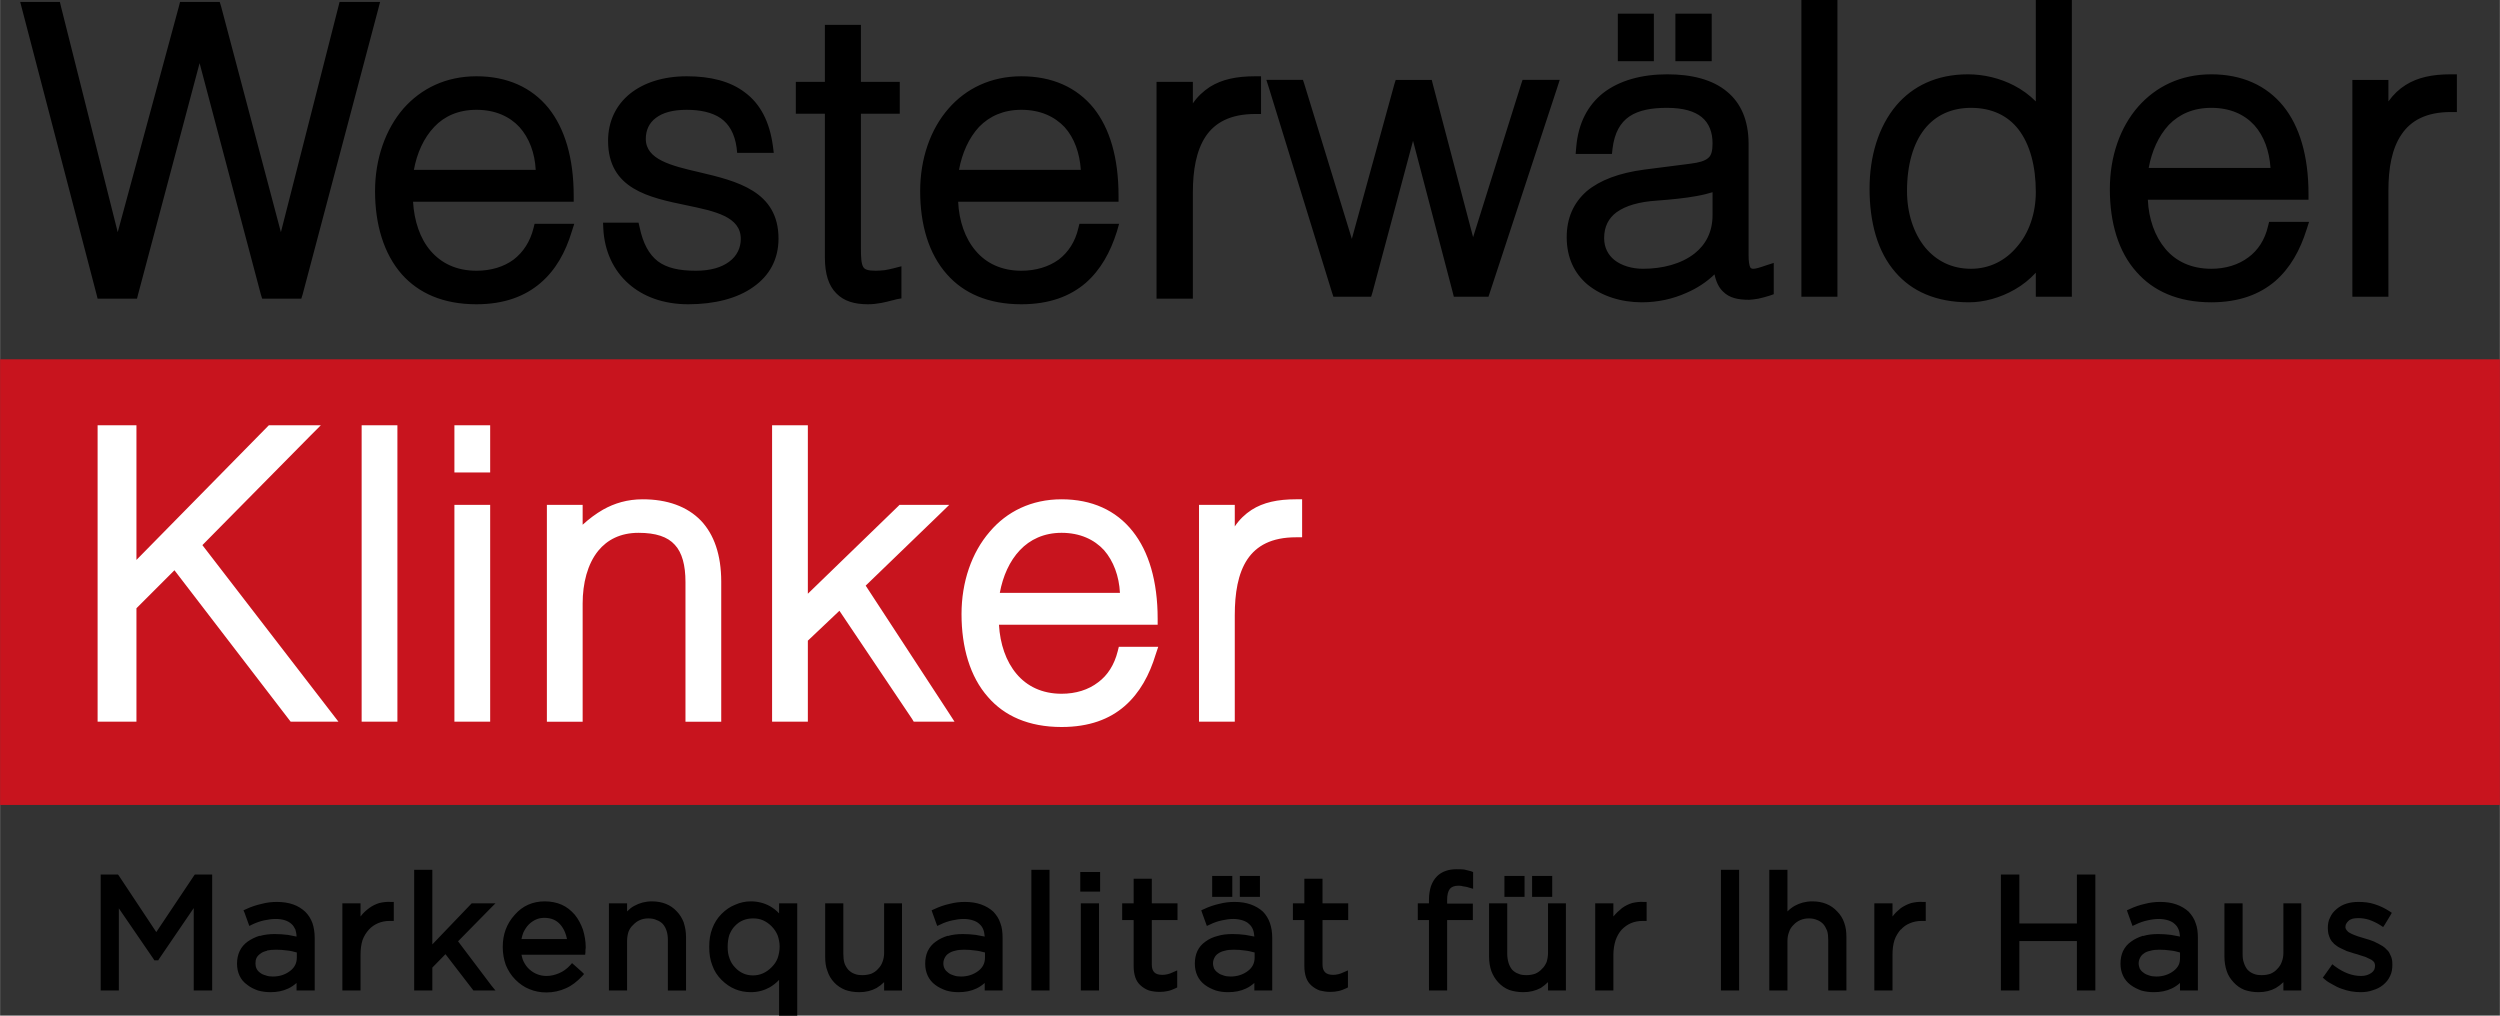
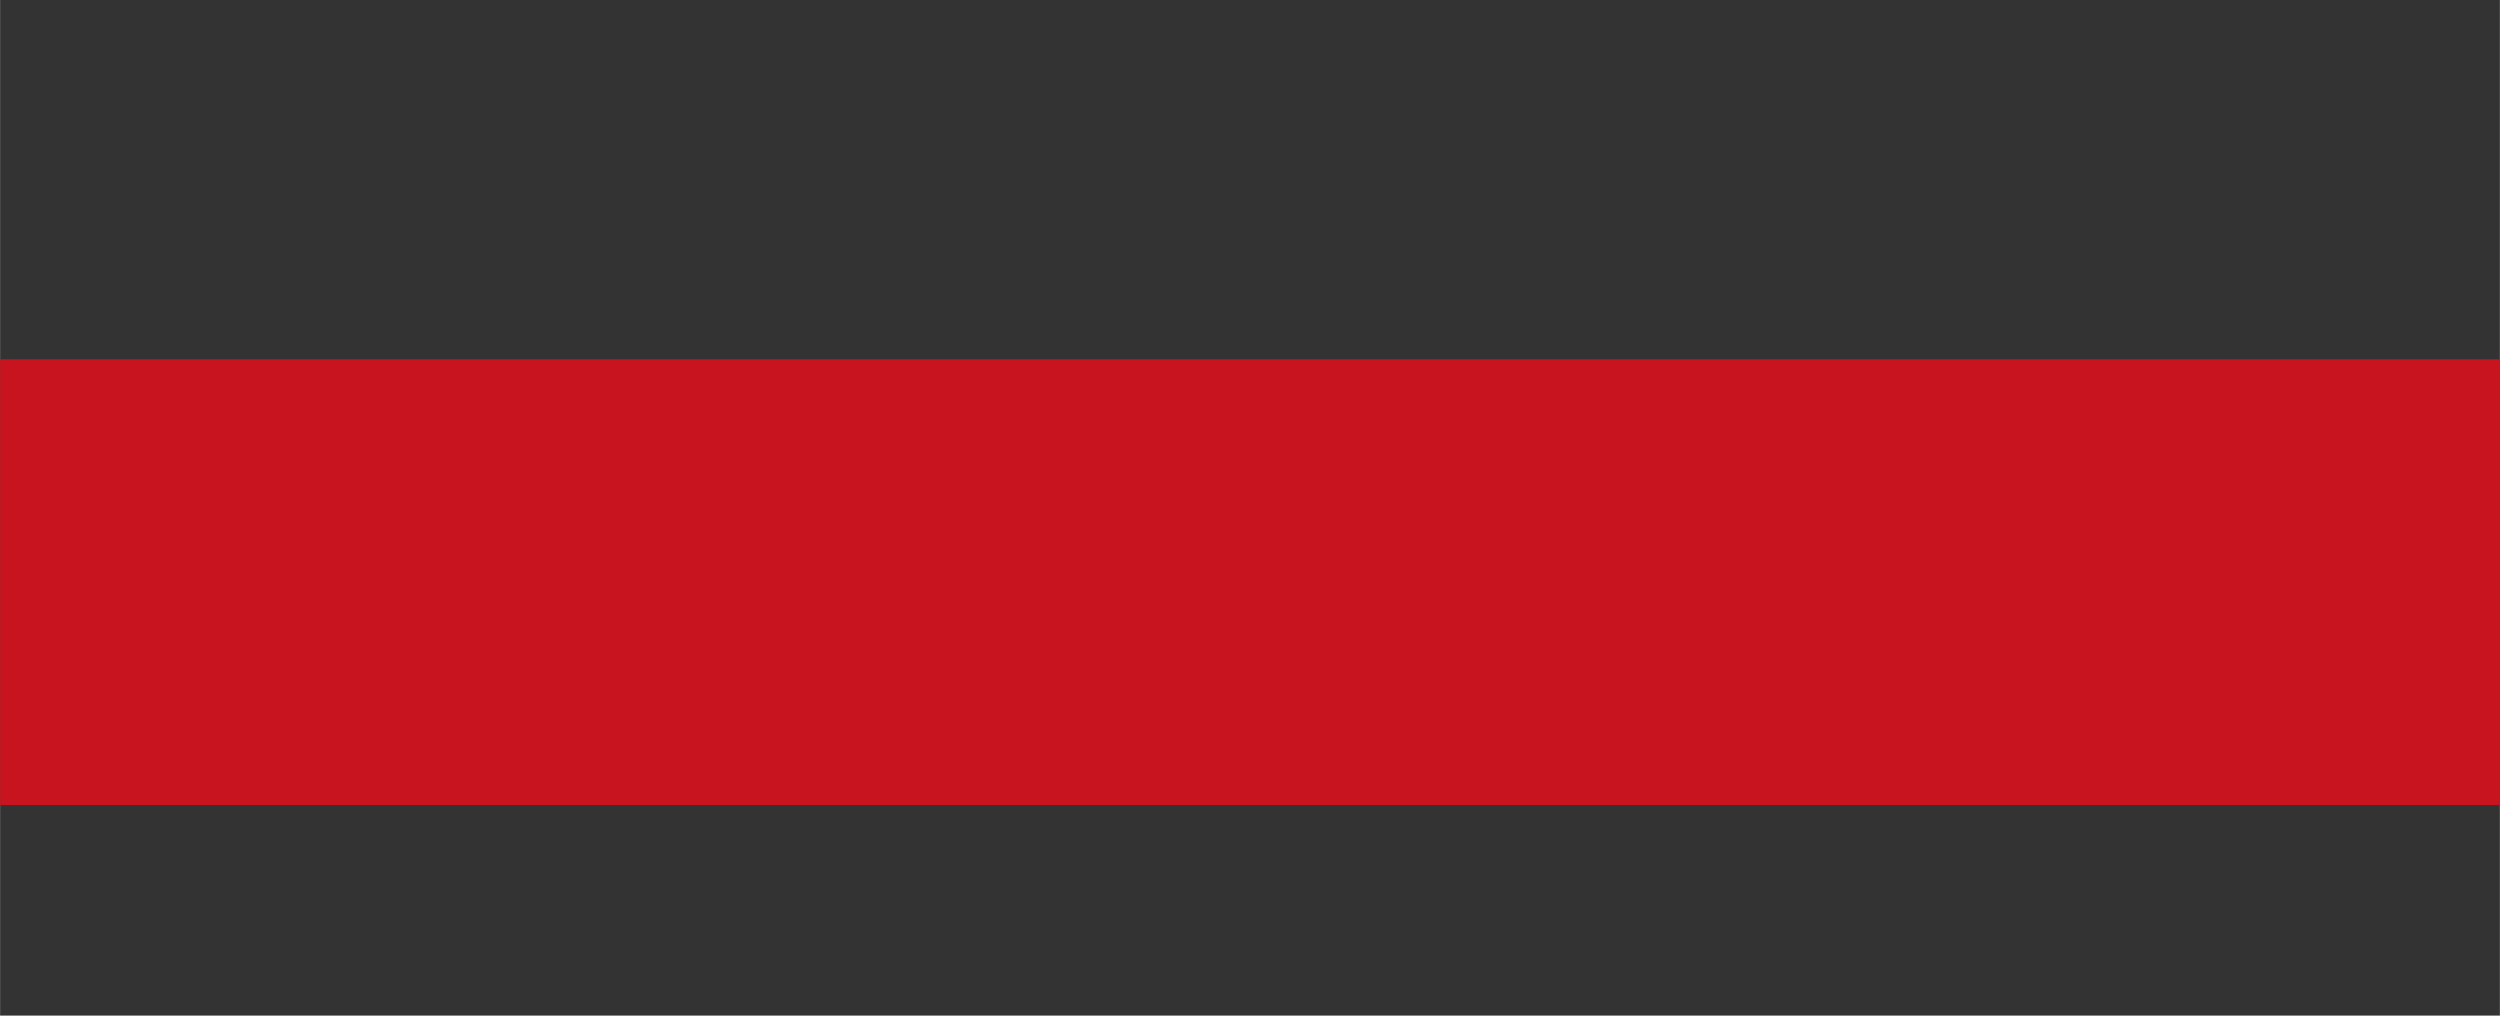
<svg xmlns="http://www.w3.org/2000/svg" xml:space="preserve" width="1600px" height="650px" version="1.1" style="shape-rendering:geometricPrecision; text-rendering:geometricPrecision; image-rendering:optimizeQuality; fill-rule:evenodd; clip-rule:evenodd" viewBox="0 0 89.47 36.35">
  <rect x="0" y="0" width="89.47" height="36.35" fill="#333333" stroke="none" />
  <defs>
    <style type="text/css">
   
    .fil1 {fill:#C8141E}
    .fil0 {fill:black;fill-rule:nonzero}
    .fil2 {fill:white;fill-rule:nonzero}
   
  </style>
  </defs>
  <g id="Слой_x0020_1">
    <g id="_2449547082656">
-       <path class="fil0" d="M2.18 0.24l2.03 8.07 2.19 -8.08 0.04 -0.16 0.17 0 1.09 0 0.16 0 0.05 0.16 2.14 8.08 2.06 -8.08 0.04 -0.16 0.17 0 1 0 0.28 0 -0.07 0.27 -2.7 10.19 -0.05 0.16 -0.16 0 -1.08 0 -0.16 0 -0.05 -0.16 -2.19 -8.27 -2.2 8.27 -0.04 0.16 -0.17 0 -1.07 0 -0.17 0 -0.04 -0.16 -2.66 -10.19 -0.07 -0.27 0.28 0 0.97 0 0.17 0 0.04 0.17zm40.51 3.46c0.17,-0.25 0.38,-0.44 0.61,-0.59 0.43,-0.27 0.95,-0.38 1.62,-0.38l0.21 0 0 0.22 0 0.92 0 0.21 -0.21 0c-0.89,0 -1.44,0.31 -1.77,0.8 -0.34,0.51 -0.46,1.22 -0.46,2l0 3.59 0 0.22 -0.22 0 -0.86 0 -0.22 0 0 -0.22 0 -7.32 0 -0.22 0.22 0 0.86 0 0.22 0 0 0.22 0 0.55zm-8.4 3.52c0.03,0.69 0.25,1.32 0.63,1.76 0.37,0.44 0.92,0.71 1.63,0.71 0.52,0 0.98,-0.14 1.34,-0.4 0.34,-0.26 0.59,-0.64 0.7,-1.12l0.04 -0.16 0.17 0 0.96 0 0.29 0 -0.08 0.28c-0.23,0.73 -0.58,1.37 -1.12,1.84 -0.55,0.47 -1.29,0.76 -2.3,0.76 -1.19,0 -2.07,-0.4 -2.66,-1.07 -0.66,-0.74 -0.96,-1.79 -0.96,-2.98 0,-1.15 0.36,-2.21 1.02,-2.96 0.62,-0.71 1.51,-1.15 2.6,-1.15 1.1,0 1.98,0.39 2.59,1.14 0.58,0.73 0.89,1.78 0.89,3.14l0 0.21 -0.21 0 -5.53 0zm4.39 -1.14c-0.04,-0.6 -0.23,-1.14 -0.58,-1.53 -0.36,-0.38 -0.87,-0.62 -1.55,-0.62 -0.64,0 -1.14,0.23 -1.51,0.61 -0.37,0.4 -0.61,0.94 -0.72,1.54l4.36 0zm-6.59 4.63c-0.05,0.01 -0.1,0.03 -0.15,0.04l-0.01 0c-0.22,0.06 -0.53,0.14 -0.87,0.14 -0.48,0 -0.86,-0.11 -1.13,-0.39 -0.27,-0.27 -0.41,-0.68 -0.41,-1.29l0 -5.14 -0.83 0 -0.21 0 0 -0.22 0 -0.7 0 -0.22 0.21 0 0.83 0 0 -1.82 0 -0.22 0.22 0 0.86 0 0.21 0 0 0.22 0 1.82 1.18 0 0.21 0 0 0.22 0 0.7 0 0.22 -0.21 0 -1.18 0 0 4.81c0,0.32 0.01,0.55 0.08,0.67 0.05,0.1 0.18,0.14 0.45,0.14 0.11,0 0.21,-0.01 0.32,-0.02 0.11,-0.02 0.22,-0.04 0.33,-0.07l0.27 -0.07 0 0.28 0 0.69 0 0.18 -0.17 0.03zm-4.23 -2.17c0,0.75 -0.33,1.33 -0.9,1.73l0 0c-0.57,0.41 -1.39,0.62 -2.33,0.62 -0.9,0 -1.62,-0.28 -2.13,-0.73 -0.56,-0.49 -0.87,-1.19 -0.91,-1.97l-0.01 -0.22 0.23 0 0.87 0 0.17 0 0.04 0.17c0.12,0.57 0.33,0.96 0.65,1.21 0.32,0.24 0.76,0.34 1.36,0.34 0.53,0 0.92,-0.12 1.19,-0.32 0.29,-0.21 0.42,-0.51 0.42,-0.82 0,-0.8 -0.93,-0.99 -1.93,-1.2 -1.35,-0.28 -2.82,-0.58 -2.82,-2.31 0,-0.69 0.28,-1.28 0.79,-1.69 0.49,-0.39 1.18,-0.62 2.03,-0.62 0.85,0 1.56,0.18 2.08,0.58 0.54,0.4 0.88,1.03 1,1.92l0.03 0.24 -0.24 0 -0.88 0 -0.19 0 -0.02 -0.19c-0.07,-0.5 -0.27,-0.84 -0.57,-1.05 -0.31,-0.21 -0.73,-0.3 -1.22,-0.3 -0.49,0 -0.85,0.1 -1.1,0.29 -0.24,0.18 -0.36,0.44 -0.36,0.75 0,0.74 0.91,0.96 1.9,1.19 1.36,0.32 2.85,0.68 2.85,2.38zm-13.08 -1.32c0.04,0.69 0.25,1.32 0.63,1.76 0.38,0.44 0.92,0.71 1.64,0.71 0.52,0 0.98,-0.14 1.33,-0.4 0.34,-0.26 0.59,-0.64 0.71,-1.12l0.04 -0.16 0.17 0 0.95 0 0.3 0 -0.09 0.28c-0.22,0.73 -0.57,1.37 -1.12,1.84 -0.55,0.47 -1.29,0.76 -2.29,0.76 -1.2,0 -2.07,-0.4 -2.67,-1.07 -0.65,-0.74 -0.96,-1.79 -0.96,-2.98 0,-1.15 0.37,-2.21 1.02,-2.96 0.63,-0.71 1.51,-1.15 2.61,-1.15 1.09,0 1.97,0.39 2.58,1.14 0.58,0.73 0.9,1.78 0.9,3.14l0 0.21 -0.22 0 -5.53 0zm4.39 -1.14c-0.03,-0.6 -0.23,-1.14 -0.58,-1.53 -0.35,-0.38 -0.87,-0.62 -1.54,-0.62 -0.65,0 -1.15,0.23 -1.51,0.61 -0.38,0.4 -0.62,0.94 -0.73,1.54l4.36 0zm38.73 -4.11l0 -1.26 0 -0.22 0.22 0 0.86 0 0.21 0 0 0.22 0 1.26 0 0.22 -0.21 0 -0.86 0 -0.22 0 0 -0.22zm2.06 0l0 -1.26 0 -0.22 0.22 0 0.86 0 0.22 0 0 0.22 0 1.26 0 0.22 -0.22 0 -0.86 0 -0.22 0 0 -0.22zm-3.55 3.31c0.07,-0.88 0.42,-1.51 0.95,-1.94 0.6,-0.47 1.41,-0.68 2.31,-0.68 0.86,0 1.62,0.18 2.15,0.63 0.48,0.4 0.76,1.01 0.76,1.86l0 3.99c0,0.2 0.02,0.35 0.06,0.43l0 0c0.02,0.03 0.05,0.05 0.11,0.05 0.04,0 0.1,-0.01 0.17,-0.03 0.07,-0.02 0.17,-0.05 0.28,-0.09l0.28 -0.09 0 0.3 0 0.66 0 0.16 -0.14 0.05c-0.13,0.04 -0.27,0.08 -0.41,0.11 -0.13,0.02 -0.25,0.04 -0.33,0.04 -0.41,0 -0.71,-0.07 -0.93,-0.29 -0.15,-0.14 -0.25,-0.34 -0.31,-0.62 -0.29,0.28 -0.63,0.5 -1,0.66 -0.49,0.22 -1.03,0.34 -1.6,0.34 -0.74,0 -1.44,-0.22 -1.95,-0.64 -0.46,-0.39 -0.74,-0.95 -0.74,-1.69 0,-0.68 0.24,-1.23 0.72,-1.65 0.47,-0.39 1.15,-0.65 2.06,-0.77l0 0 1.64 -0.21 0 0c0.32,-0.04 0.53,-0.1 0.65,-0.21 0.11,-0.09 0.15,-0.26 0.15,-0.52 0,-0.39 -0.12,-0.72 -0.39,-0.94 -0.26,-0.21 -0.66,-0.33 -1.24,-0.33 -0.55,0 -1.01,0.08 -1.35,0.31 -0.32,0.22 -0.53,0.58 -0.6,1.15l-0.02 0.19 -0.19 0 -0.87 0 -0.24 0 0.02 -0.23zm2.89 1.9c-0.63,0.04 -1.12,0.18 -1.45,0.42 -0.28,0.21 -0.44,0.51 -0.44,0.92 0,0.34 0.14,0.6 0.36,0.78 0.26,0.21 0.64,0.32 1.03,0.32 0.69,0 1.37,-0.17 1.85,-0.55 0.39,-0.31 0.64,-0.76 0.64,-1.37l0 -0.82c-0.16,0.05 -0.36,0.1 -0.59,0.14 -0.38,0.07 -0.86,0.12 -1.4,0.16l0 0zm26.18 -3.55c0.18,-0.25 0.38,-0.44 0.62,-0.59 0.43,-0.27 0.95,-0.38 1.61,-0.38l0.22 0 0 0.22 0 0.92 0 0.21 -0.22 0c-0.88,0 -1.43,0.31 -1.76,0.8 -0.35,0.51 -0.47,1.22 -0.47,2l0 3.59 0 0.22 -0.21 0 -0.86 0 -0.22 0 0 -0.22 0 -7.33 0 -0.21 0.22 0 0.86 0 0.21 0 0 0.21 0 0.56zm-8.61 3.52c0.03,0.69 0.25,1.31 0.63,1.76 0.37,0.44 0.92,0.71 1.64,0.71 0.51,0 0.97,-0.14 1.33,-0.41 0.34,-0.25 0.59,-0.63 0.7,-1.11l0.04 -0.16 0.17 0 0.96 0 0.3 0 -0.09 0.28c-0.23,0.73 -0.58,1.37 -1.12,1.84 -0.55,0.47 -1.29,0.76 -2.29,0.76 -1.2,0 -2.08,-0.41 -2.67,-1.08 -0.66,-0.73 -0.96,-1.78 -0.96,-2.97 0,-1.16 0.36,-2.21 1.02,-2.96 0.63,-0.71 1.51,-1.15 2.61,-1.15 1.09,0 1.97,0.39 2.58,1.14 0.58,0.72 0.9,1.78 0.9,3.14l0 0.21 -0.22 0 -5.53 0zm4.39 -1.14c-0.04,-0.6 -0.23,-1.14 -0.58,-1.53 -0.36,-0.39 -0.87,-0.62 -1.54,-0.62 -0.65,0 -1.15,0.23 -1.52,0.61 -0.37,0.4 -0.61,0.94 -0.72,1.54l4.36 0zm-8.18 -6.01l0.86 0 0.21 0 0 0.22 0 10.18 0 0.22 -0.21 0 -0.86 0 -0.22 0 0 -0.22 0 -0.64c-0.22,0.24 -0.47,0.44 -0.75,0.6 -0.52,0.3 -1.11,0.46 -1.64,0.46 -1.19,0 -2.05,-0.4 -2.63,-1.07 -0.65,-0.74 -0.93,-1.8 -0.93,-3 0,-1.14 0.31,-2.21 0.96,-2.98 0.58,-0.68 1.43,-1.11 2.56,-1.11 0.57,0 1.15,0.14 1.65,0.4 0.29,0.15 0.55,0.34 0.78,0.57l0 -3.41 0 -0.22 0.22 0zm-4.83 6.84c0,0.78 0.23,1.51 0.66,2.03 0.39,0.46 0.93,0.75 1.63,0.75 0.66,0 1.23,-0.29 1.64,-0.78 0.43,-0.49 0.68,-1.19 0.68,-1.97 0,-0.9 -0.2,-1.7 -0.63,-2.25 -0.37,-0.47 -0.93,-0.76 -1.69,-0.76 -0.69,0 -1.27,0.26 -1.67,0.77 -0.39,0.5 -0.62,1.25 -0.62,2.21zm-2.7 3.78l-0.86 0 -0.22 0 0 -0.22 0 -10.18 0 -0.22 0.22 0 0.86 0 0.21 0 0 0.22 0 10.18 0 0.22 -0.21 0zm-18.87 -7.61l1.7 5.54 1.52 -5.53 0.05 -0.16 0.16 0 0.96 0 0.17 0 0.04 0.16 1.44 5.47 1.72 -5.48 0.05 -0.15 0.16 0 0.87 0 0.3 0 -0.09 0.28 -2.41 7.33 -0.05 0.15 -0.15 0 -0.92 0 -0.17 0 -0.04 -0.16 -1.42 -5.42 -1.45 5.42 -0.05 0.16 -0.16 0 -1.03 0 -0.16 0 -0.05 -0.15 -2.26 -7.33 -0.09 -0.28 0.3 0 0.85 0 0.16 0 0.05 0.15z" />
      <polygon class="fil1" points="0,28.81 89.47,28.81 89.47,12.86 0,12.86 " />
-       <path class="fil2" d="M4.88 20.04l4.68 -4.76 0.06 -0.06 0.09 0 1.26 0 0.51 0 -0.36 0.36 -3.88 3.93 4.6 5.97 0.27 0.35 -0.44 0 -1.17 0 -0.1 0 -0.07 -0.09 -4.09 -5.33 -1.36 1.36 0 3.84 0 0.22 -0.21 0 -0.96 0 -0.22 0 0 -0.22 0 -10.18 0 -0.21 0.22 0 0.96 0 0.21 0 0 0.21 0 4.61zm9.13 5.79l-0.85 0 -0.22 0 0 -0.22 0 -10.18 0 -0.21 0.22 0 0.85 0 0.21 0 0 0.21 0 10.18 0 0.22 -0.21 0zm2.25 -9.14l0 -1.26 0 -0.21 0.22 0 0.84 0 0.22 0 0 0.21 0 1.26 0 0.22 -0.22 0 -0.84 0 -0.22 0 0 -0.22zm1.06 9.14l-0.84 0 -0.22 0 0 -0.22 0 -7.32 0 -0.22 0.22 0 0.84 0 0.22 0 0 0.22 0 7.32 0 0.22 -0.22 0zm3.53 -7.05c0.23,-0.21 0.47,-0.39 0.73,-0.54 0.41,-0.23 0.87,-0.37 1.42,-0.37 0.87,0 1.59,0.25 2.09,0.77 0.46,0.49 0.72,1.21 0.72,2.18l0 4.79 0 0.22 -0.22 0 -0.84 0 -0.22 0 0 -0.22 0 -4.78c0,-0.6 -0.12,-1.05 -0.38,-1.33 -0.26,-0.29 -0.68,-0.43 -1.3,-0.43 -0.65,0 -1.12,0.25 -1.44,0.64l0 0c-0.39,0.48 -0.56,1.17 -0.56,1.89l0 4.01 0 0.22 -0.21 0 -0.85 0 -0.22 0 0 -0.22 0 -7.32 0 -0.22 0.22 0 0.85 0 0.21 0 0 0.22 0 0.49zm8.06 2.47l3.22 -3.12 0.06 -0.06 0.09 0 1.16 0 0.53 0 -0.38 0.37 -2.61 2.52 2.96 4.53 0.22 0.34 -0.4 0 -0.94 0 -0.12 0 -0.06 -0.1 -2.6 -3.87 -1.13 1.07 0 2.68 0 0.22 -0.22 0 -0.84 0 -0.22 0 0 -0.22 0 -10.18 0 -0.21 0.22 0 0.84 0 0.22 0 0 0.21 0 5.82zm6.84 1.11c0.04,0.69 0.25,1.31 0.63,1.76 0.37,0.44 0.91,0.71 1.61,0.71 0.51,0 0.96,-0.14 1.31,-0.41 0.34,-0.25 0.58,-0.63 0.7,-1.11l0.04 -0.16 0.17 0 0.94 0 0.3 0 -0.09 0.27c-0.22,0.73 -0.57,1.38 -1.11,1.85 -0.54,0.47 -1.27,0.75 -2.26,0.75 -1.18,0 -2.05,-0.4 -2.63,-1.07 -0.65,-0.73 -0.95,-1.79 -0.95,-2.97 0,-1.15 0.36,-2.2 1.01,-2.95 0.61,-0.72 1.49,-1.16 2.57,-1.16 1.08,0 1.95,0.39 2.55,1.15 0.57,0.72 0.89,1.77 0.89,3.13l0 0.21 -0.22 0 -5.46 0zm4.33 -1.14c-0.03,-0.6 -0.23,-1.14 -0.57,-1.53 -0.35,-0.38 -0.86,-0.62 -1.52,-0.62 -0.63,0 -1.13,0.24 -1.49,0.62 -0.37,0.39 -0.61,0.93 -0.72,1.53l4.3 0zm4.11 -2.38c0.17,-0.25 0.37,-0.44 0.6,-0.59 0.42,-0.27 0.94,-0.38 1.59,-0.38l0.22 0 0 0.22 0 0.92 0 0.22 -0.22 0c-0.87,0 -1.41,0.3 -1.74,0.79 -0.34,0.51 -0.45,1.22 -0.45,2l0 3.59 0 0.22 -0.22 0 -0.85 0 -0.21 0 0 -0.22 0 -7.32 0 -0.22 0.21 0 0.85 0 0.22 0 0 0.22 0 0.55z" />
-       <path class="fil0" d="M3.71 35.34l0 -3.94 0.45 0 1.43 2.15 1.44 -2.15 0.45 0 0 3.94 -0.45 0 0 -3.19 -1.43 2.11 -0.02 0 -1.44 -2.1 0 3.18 -0.43 0zm5.97 0.07c-0.3,0 -0.56,-0.09 -0.77,-0.25 -0.21,-0.16 -0.32,-0.38 -0.32,-0.67 0,-0.31 0.11,-0.54 0.34,-0.71 0.22,-0.16 0.52,-0.24 0.9,-0.24 0.3,0 0.6,0.04 0.89,0.12l0 -0.09c0,-0.25 -0.07,-0.45 -0.22,-0.58 -0.15,-0.14 -0.36,-0.21 -0.64,-0.21 -0.28,0 -0.58,0.07 -0.88,0.21l-0.13 -0.35c0.36,-0.17 0.71,-0.25 1.06,-0.25 0.41,0 0.72,0.11 0.94,0.32 0.2,0.2 0.3,0.49 0.3,0.86l0 1.77 -0.43 0 0 -0.43c-0.26,0.33 -0.6,0.5 -1.04,0.5zm0.08 -0.35c0.27,0 0.5,-0.08 0.69,-0.22 0.18,-0.15 0.28,-0.34 0.28,-0.57l0 -0.27c-0.29,-0.08 -0.57,-0.12 -0.85,-0.12 -0.27,0 -0.48,0.05 -0.63,0.16 -0.15,0.11 -0.22,0.25 -0.22,0.44 0,0.17 0.07,0.31 0.21,0.42 0.14,0.1 0.31,0.16 0.52,0.16zm2.6 0.28l0 -2.91 0.43 0 0 0.76c0.11,-0.25 0.27,-0.45 0.48,-0.6 0.21,-0.15 0.44,-0.22 0.71,-0.21l0 0.47 -0.04 0c-0.33,0 -0.61,0.12 -0.82,0.35 -0.22,0.23 -0.33,0.56 -0.33,0.98l0 1.16 -0.43 0zm2.57 0l0 -4.1 0.43 0 0 2.83 1.57 -1.64 0.54 0 -1.22 1.25 1.26 1.66 -0.52 0 -1.04 -1.35 -0.59 0.59 0 0.76 -0.43 0zm3.61 -1.27c0.03,0.29 0.14,0.53 0.33,0.7 0.19,0.18 0.42,0.26 0.69,0.26 0.35,0 0.65,-0.13 0.92,-0.41l0.27 0.25c-0.33,0.36 -0.73,0.54 -1.2,0.54 -0.41,0 -0.75,-0.14 -1.03,-0.42 -0.28,-0.29 -0.42,-0.65 -0.42,-1.1 0,-0.42 0.13,-0.78 0.4,-1.08 0.26,-0.29 0.59,-0.44 0.99,-0.44 0.42,0 0.75,0.15 0.99,0.44 0.25,0.29 0.37,0.66 0.37,1.1 0,0.06 0,0.11 -0.01,0.16l-2.3 0zm0 -0.35l1.87 0c-0.03,-0.28 -0.12,-0.52 -0.28,-0.7 -0.16,-0.19 -0.38,-0.28 -0.65,-0.28 -0.25,0 -0.46,0.09 -0.64,0.27 -0.17,0.19 -0.27,0.42 -0.3,0.71zm3.36 1.62l0 -2.91 0.43 0 0 0.51c0.23,-0.38 0.56,-0.57 1,-0.57 0.34,0 0.61,0.11 0.81,0.32 0.2,0.21 0.3,0.49 0.3,0.85l0 1.8 -0.43 0 0 -1.7c0,-0.27 -0.07,-0.48 -0.21,-0.64 -0.14,-0.16 -0.34,-0.23 -0.6,-0.23 -0.25,0 -0.46,0.08 -0.62,0.25 -0.17,0.17 -0.25,0.39 -0.25,0.66l0 1.66 -0.43 0zm6.09 0.9l0 -1.48c-0.29,0.43 -0.67,0.65 -1.12,0.65 -0.37,0 -0.69,-0.14 -0.97,-0.42 -0.28,-0.27 -0.42,-0.64 -0.42,-1.1 0,-0.46 0.14,-0.82 0.42,-1.1 0.28,-0.28 0.6,-0.42 0.97,-0.42 0.46,0 0.83,0.21 1.12,0.62l0 -0.56 0.43 0 0 3.81 -0.43 0zm-1.04 -1.22c0.28,0 0.53,-0.11 0.74,-0.32 0.21,-0.22 0.32,-0.49 0.32,-0.82 0,-0.32 -0.11,-0.59 -0.32,-0.8 -0.21,-0.21 -0.46,-0.32 -0.74,-0.32 -0.29,0 -0.53,0.1 -0.73,0.31 -0.19,0.2 -0.29,0.48 -0.29,0.82 0,0.34 0.1,0.61 0.3,0.81 0.2,0.21 0.44,0.32 0.72,0.32zm3.8 0.39c-0.35,0 -0.62,-0.11 -0.82,-0.32 -0.2,-0.21 -0.3,-0.5 -0.3,-0.85l0 -1.81 0.44 0 0 1.7c0,0.28 0.07,0.49 0.21,0.65 0.14,0.15 0.34,0.23 0.59,0.23 0.25,0 0.46,-0.08 0.63,-0.25 0.16,-0.17 0.24,-0.39 0.24,-0.66l0 -1.67 0.43 0 0 2.91 -0.43 0 0 -0.5c-0.23,0.38 -0.56,0.57 -0.99,0.57zm3.55 0c-0.29,0 -0.55,-0.09 -0.76,-0.25 -0.22,-0.16 -0.32,-0.38 -0.32,-0.67 0,-0.31 0.11,-0.54 0.33,-0.71 0.23,-0.16 0.53,-0.24 0.91,-0.24 0.3,0 0.6,0.04 0.89,0.12l0 -0.09c0,-0.25 -0.08,-0.45 -0.23,-0.58 -0.15,-0.14 -0.36,-0.21 -0.63,-0.21 -0.29,0 -0.58,0.07 -0.89,0.21l-0.13 -0.35c0.36,-0.17 0.72,-0.25 1.06,-0.25 0.41,0 0.73,0.11 0.94,0.32 0.2,0.2 0.31,0.49 0.31,0.86l0 1.77 -0.43 0 0 -0.43c-0.26,0.33 -0.61,0.5 -1.05,0.5zm0.09 -0.35c0.27,0 0.49,-0.08 0.68,-0.22 0.19,-0.15 0.28,-0.34 0.28,-0.57l0 -0.27c-0.28,-0.08 -0.56,-0.12 -0.85,-0.12 -0.26,0 -0.47,0.05 -0.62,0.16 -0.15,0.11 -0.23,0.25 -0.23,0.44 0,0.17 0.07,0.31 0.22,0.42 0.14,0.1 0.31,0.16 0.52,0.16zm2.63 0.28l0 -4.1 0.44 0 0 4.1 -0.44 0zm1.74 -3.54l0 -0.48 0.5 0 0 0.48 -0.5 0zm0.03 3.54l0 -2.91 0.43 0 0 2.91 -0.43 0zm2.71 0.05c-0.26,0 -0.46,-0.06 -0.6,-0.2 -0.15,-0.13 -0.23,-0.34 -0.23,-0.62l0 -1.75 -0.4 0 0 -0.39 0.4 0 0 -0.87 0.44 0 0 0.87 0.92 0 0 0.39 -0.92 0 0 1.7c0,0.32 0.16,0.48 0.49,0.48 0.14,0 0.28,-0.03 0.42,-0.1l0 0.37c-0.16,0.08 -0.33,0.12 -0.52,0.12zm6.11 0c-0.26,0 -0.45,-0.06 -0.6,-0.2 -0.15,-0.13 -0.23,-0.34 -0.23,-0.62l0 -1.75 -0.4 0 0 -0.39 0.4 0 0 -0.87 0.44 0 0 0.87 0.92 0 0 0.39 -0.92 0 0 1.7c0,0.32 0.16,0.48 0.49,0.48 0.14,0 0.28,-0.03 0.42,-0.1l0 0.37c-0.16,0.08 -0.33,0.12 -0.52,0.12zm3.64 -0.05l0 -2.52 -0.4 0 0 -0.38 0.4 0 0 -0.25c0,-0.33 0.09,-0.58 0.26,-0.75 0.14,-0.15 0.35,-0.23 0.62,-0.23 0.18,0 0.34,0.03 0.48,0.08l0 0.37c-0.17,-0.05 -0.32,-0.07 -0.42,-0.07 -0.34,0 -0.51,0.21 -0.51,0.62l0 0.24 0.92 0 0 0.37 -0.91 0 0 2.52 -0.44 0zm5.95 0l0 -2.91 0.43 0 0 0.76c0.12,-0.25 0.27,-0.45 0.48,-0.6 0.21,-0.15 0.44,-0.22 0.71,-0.21l0 0.47 -0.03 0c-0.34,0 -0.61,0.12 -0.83,0.35 -0.22,0.23 -0.33,0.56 -0.33,0.98l0 1.16 -0.43 0zm4.5 0l0 -4.1 0.43 0 0 4.1 -0.43 0zm1.73 0l0 -4.1 0.43 0 0 1.7c0.23,-0.38 0.56,-0.57 1,-0.57 0.34,0 0.62,0.11 0.82,0.32 0.19,0.21 0.29,0.49 0.29,0.85l0 1.8 -0.43 0 0 -1.7c0,-0.27 -0.07,-0.48 -0.21,-0.64 -0.14,-0.16 -0.34,-0.23 -0.59,-0.23 -0.26,0 -0.46,0.08 -0.63,0.25 -0.16,0.17 -0.25,0.39 -0.25,0.66l0 1.66 -0.43 0zm3.76 0l0 -2.91 0.43 0 0 0.76c0.11,-0.25 0.27,-0.45 0.48,-0.6 0.2,-0.15 0.44,-0.22 0.71,-0.21l0 0.47 -0.04 0c-0.33,0 -0.61,0.12 -0.82,0.35 -0.22,0.23 -0.33,0.56 -0.33,0.98l0 1.16 -0.43 0zm4.53 0l0 -3.94 0.45 0 0 1.75 2.27 0 0 -1.75 0.44 0 0 3.94 -0.44 0 0 -1.77 -2.27 0 0 1.77 -0.45 0zm5.36 0.07c-0.3,0 -0.55,-0.09 -0.76,-0.25 -0.22,-0.16 -0.33,-0.38 -0.33,-0.67 0,-0.31 0.12,-0.54 0.34,-0.71 0.23,-0.16 0.53,-0.24 0.91,-0.24 0.3,0 0.6,0.04 0.89,0.12l0 -0.09c0,-0.25 -0.08,-0.45 -0.23,-0.58 -0.15,-0.14 -0.36,-0.21 -0.63,-0.21 -0.29,0 -0.58,0.07 -0.89,0.21l-0.13 -0.35c0.36,-0.17 0.72,-0.25 1.06,-0.25 0.41,0 0.73,0.11 0.94,0.32 0.2,0.2 0.31,0.49 0.31,0.86l0 1.77 -0.43 0 0 -0.43c-0.26,0.33 -0.61,0.5 -1.05,0.5zm0.09 -0.35c0.27,0 0.49,-0.08 0.68,-0.22 0.19,-0.15 0.28,-0.34 0.28,-0.57l0 -0.27c-0.28,-0.08 -0.57,-0.12 -0.85,-0.12 -0.26,0 -0.47,0.05 -0.62,0.16 -0.15,0.11 -0.23,0.25 -0.23,0.44 0,0.17 0.07,0.31 0.21,0.42 0.15,0.1 0.32,0.16 0.53,0.16zm3.66 0.35c-0.34,0 -0.62,-0.11 -0.81,-0.32 -0.2,-0.21 -0.3,-0.5 -0.3,-0.85l0 -1.81 0.43 0 0 1.7c0,0.28 0.07,0.49 0.21,0.65 0.14,0.15 0.34,0.23 0.59,0.23 0.26,0 0.46,-0.08 0.63,-0.25 0.16,-0.17 0.25,-0.39 0.25,-0.66l0 -1.67 0.42 0 0 2.91 -0.42 0 0 -0.5c-0.24,0.38 -0.57,0.57 -1,0.57zm3.65 -0.01c-0.21,0 -0.42,-0.04 -0.64,-0.12 -0.21,-0.07 -0.4,-0.18 -0.56,-0.31l0.22 -0.31c0.33,0.25 0.66,0.37 1,0.37 0.18,0 0.32,-0.04 0.44,-0.13 0.11,-0.08 0.16,-0.2 0.16,-0.34 0,-0.13 -0.06,-0.23 -0.18,-0.3 -0.12,-0.07 -0.3,-0.14 -0.54,-0.21 -0.15,-0.04 -0.26,-0.08 -0.35,-0.11 -0.09,-0.04 -0.18,-0.08 -0.29,-0.15 -0.11,-0.06 -0.19,-0.14 -0.24,-0.23 -0.06,-0.1 -0.08,-0.21 -0.08,-0.34 0,-0.25 0.09,-0.45 0.28,-0.61 0.18,-0.15 0.42,-0.23 0.71,-0.23 0.37,0 0.72,0.11 1.04,0.32l-0.19 0.33c-0.29,-0.19 -0.58,-0.28 -0.86,-0.28 -0.17,0 -0.31,0.04 -0.41,0.12 -0.11,0.08 -0.16,0.19 -0.16,0.31 0,0.06 0.02,0.1 0.05,0.15 0.03,0.04 0.06,0.08 0.1,0.11 0.04,0.03 0.1,0.06 0.18,0.1 0.08,0.03 0.14,0.06 0.19,0.07 0.05,0.02 0.13,0.04 0.23,0.07 0.14,0.04 0.25,0.08 0.34,0.12 0.09,0.04 0.19,0.09 0.29,0.15 0.1,0.07 0.18,0.15 0.23,0.24 0.05,0.1 0.08,0.21 0.08,0.34 0,0.27 -0.1,0.48 -0.3,0.64 -0.19,0.15 -0.44,0.23 -0.74,0.23zm-40.53 0.01c-0.29,0 -0.55,-0.09 -0.76,-0.25 -0.22,-0.16 -0.32,-0.38 -0.32,-0.67 0,-0.31 0.11,-0.54 0.33,-0.71 0.23,-0.16 0.53,-0.24 0.91,-0.24 0.3,0 0.6,0.04 0.89,0.12l0 -0.09c0,-0.25 -0.08,-0.45 -0.23,-0.58 -0.15,-0.14 -0.36,-0.21 -0.63,-0.21 -0.29,0 -0.58,0.07 -0.89,0.21l-0.13 -0.35c0.36,-0.17 0.72,-0.25 1.06,-0.25 0.41,0 0.73,0.11 0.94,0.32 0.2,0.2 0.31,0.49 0.31,0.86l0 1.77 -0.43 0 0 -0.43c-0.26,0.33 -0.61,0.5 -1.05,0.5zm0.09 -0.35c0.27,0 0.49,-0.08 0.68,-0.22 0.19,-0.15 0.28,-0.34 0.28,-0.57l0 -0.27c-0.28,-0.08 -0.56,-0.12 -0.85,-0.12 -0.26,0 -0.47,0.05 -0.62,0.16 -0.15,0.11 -0.23,0.25 -0.23,0.44 0,0.17 0.07,0.31 0.22,0.42 0.14,0.1 0.31,0.16 0.52,0.16zm-0.55 -3.06l0 -0.54 0.51 0 0 0.54 -0.51 0zm0.99 0l0 -0.54 0.51 0 0 0.54 -0.51 0zm10.03 3.41c-0.34,0 -0.61,-0.11 -0.81,-0.32 -0.2,-0.21 -0.3,-0.5 -0.3,-0.85l0 -1.81 0.43 0 0 1.7c0,0.28 0.07,0.49 0.21,0.65 0.14,0.15 0.34,0.23 0.6,0.23 0.25,0 0.46,-0.08 0.62,-0.25 0.17,-0.17 0.25,-0.39 0.25,-0.66l0 -1.67 0.43 0 0 2.91 -0.43 0 0 -0.5c-0.24,0.38 -0.57,0.57 -1,0.57zm-0.56 -3.41l0 -0.54 0.51 0 0 0.54 -0.51 0zm0.99 0l0 -0.54 0.51 0 0 0.54 -0.51 0zm-51.34 3.34l0 -3.94 0 -0.1 0.11 0 0.45 0 0.06 0 0.03 0.04 1.34 2.02 1.35 -2.02 0.03 -0.04 0.06 0 0.45 0 0.11 0 0 0.1 0 3.94 0 0.11 -0.11 0 -0.45 0 -0.1 0 0 -0.11 0 -2.84 -1.24 1.82 -0.03 0.05 -0.06 0 -0.02 0 -0.06 0 -0.03 -0.05 -1.24 -1.81 0 2.83 0 0.11 -0.11 0 -0.43 0 -0.11 0 0 -0.11zm0.22 -3.83l0 3.73 0.21 0 0 -3.08 0 -0.35 0.2 0.29 1.36 1.99 1.36 -2 0.19 -0.29 0 0.35 0 3.09 0.23 0 0 -3.73 -0.28 0 -1.41 2.1 -0.09 0.14 -0.09 -0.14 -1.4 -2.1 -0.28 0zm5.86 4c-0.16,0 -0.31,-0.02 -0.45,-0.06l0 0c-0.14,-0.05 -0.27,-0.11 -0.38,-0.2l0 0c-0.13,-0.09 -0.22,-0.2 -0.28,-0.33l0 0c-0.06,-0.13 -0.09,-0.27 -0.09,-0.43 0,-0.34 0.13,-0.61 0.38,-0.79 0.13,-0.09 0.27,-0.16 0.43,-0.21l0 0.01c0.17,-0.05 0.35,-0.07 0.54,-0.07 0.16,0 0.31,0.01 0.47,0.03 0.1,0.02 0.21,0.04 0.31,0.06 0,-0.09 -0.02,-0.18 -0.04,-0.25l0 0c-0.04,-0.08 -0.08,-0.15 -0.14,-0.2 -0.13,-0.12 -0.32,-0.18 -0.57,-0.18 -0.13,0 -0.27,0.02 -0.41,0.05 -0.14,0.03 -0.28,0.08 -0.43,0.15l-0.1 0.05 -0.04 -0.11 -0.13 -0.36 -0.04 -0.09 0.09 -0.04c0.19,-0.09 0.38,-0.15 0.56,-0.19 0.18,-0.05 0.37,-0.07 0.55,-0.07 0.21,0 0.41,0.03 0.58,0.09 0.17,0.06 0.31,0.15 0.43,0.26l0 0c0.12,0.12 0.2,0.25 0.26,0.41 0.05,0.15 0.08,0.33 0.08,0.53l0 1.77 0 0.11 -0.11 0 -0.43 0 -0.11 0 0 -0.11 0 -0.16c-0.09,0.08 -0.19,0.15 -0.3,0.2 -0.19,0.09 -0.4,0.13 -0.63,0.13zm-0.39 -0.27c0.12,0.04 0.25,0.06 0.39,0.06 0.2,0 0.38,-0.04 0.54,-0.12 0.16,-0.07 0.3,-0.18 0.42,-0.34l0.19 -0.24 0 0.31 0 0.33 0.21 0 0 -1.67c0,-0.18 -0.02,-0.33 -0.07,-0.46 -0.04,-0.12 -0.11,-0.23 -0.2,-0.32 -0.09,-0.1 -0.21,-0.17 -0.35,-0.22 -0.15,-0.05 -0.32,-0.07 -0.51,-0.07 -0.17,0 -0.33,0.02 -0.5,0.06 -0.14,0.03 -0.28,0.08 -0.42,0.14l0.05 0.15c0.12,-0.05 0.24,-0.09 0.36,-0.12 0.16,-0.04 0.31,-0.06 0.46,-0.06 0.3,0 0.54,0.08 0.71,0.24 0.09,0.07 0.15,0.17 0.2,0.28l0 0c0.04,0.12 0.06,0.24 0.06,0.38l0 0.09 0 0.14 -0.14 -0.04c-0.14,-0.03 -0.28,-0.07 -0.42,-0.08 -0.15,-0.02 -0.29,-0.03 -0.44,-0.03 -0.18,0 -0.34,0.01 -0.48,0.05l0 0c-0.14,0.04 -0.26,0.1 -0.36,0.17 -0.19,0.15 -0.29,0.35 -0.29,0.62 0,0.13 0.02,0.24 0.07,0.34l0 0c0.04,0.09 0.11,0.18 0.21,0.25l0 0c0.09,0.07 0.2,0.12 0.31,0.16l0 0zm0.47 -0.29c0.25,0 0.45,-0.07 0.62,-0.2 0.08,-0.06 0.14,-0.13 0.18,-0.21 0.04,-0.08 0.06,-0.17 0.06,-0.27l0 -0.18c-0.11,-0.03 -0.22,-0.06 -0.33,-0.07 -0.14,-0.02 -0.27,-0.03 -0.41,-0.03 -0.13,0 -0.24,0.01 -0.33,0.03l0 0.01c-0.09,0.02 -0.17,0.05 -0.23,0.1 -0.06,0.04 -0.11,0.09 -0.14,0.15 -0.03,0.06 -0.04,0.12 -0.04,0.2 0,0.14 0.05,0.25 0.16,0.33 0.06,0.05 0.13,0.08 0.21,0.1l0 0c0.07,0.03 0.16,0.04 0.25,0.04zm0.75 -0.03c-0.2,0.16 -0.45,0.24 -0.75,0.24 -0.11,0 -0.22,-0.01 -0.32,-0.04l0 0c-0.09,-0.03 -0.18,-0.07 -0.26,-0.13 -0.17,-0.13 -0.26,-0.3 -0.26,-0.51 0,-0.11 0.02,-0.21 0.07,-0.3 0.04,-0.09 0.11,-0.16 0.2,-0.23 0.09,-0.06 0.19,-0.1 0.31,-0.13l0 0c0.11,-0.03 0.24,-0.05 0.38,-0.05 0.14,0 0.29,0.01 0.44,0.03 0.14,0.03 0.29,0.06 0.44,0.1l0.08 0.02 0 0.08 0 0.27c0,0.14 -0.03,0.26 -0.09,0.36 -0.05,0.11 -0.13,0.21 -0.24,0.29zm1.74 0.42l0 -2.91 0 -0.1 0.11 0 0.43 0 0.11 0 0 0.1 0 0.37 0.01 -0.01c0.08,-0.11 0.18,-0.2 0.3,-0.29l0 0c0.11,-0.08 0.23,-0.14 0.36,-0.18 0.13,-0.03 0.27,-0.05 0.41,-0.04l0.11 0 0 0.1 0 0.47 0 0.11 -0.11 0 -0.04 0c-0.15,0 -0.29,0.03 -0.41,0.08 -0.12,0.05 -0.24,0.13 -0.33,0.23l0 0c-0.1,0.11 -0.18,0.24 -0.23,0.38l0 0c-0.05,0.16 -0.07,0.33 -0.07,0.53l0 1.16 0 0.11 -0.11 0 -0.43 0 -0.11 0 0 -0.11zm0.22 -2.8l0 2.7 0.21 0 0 -1.06c0,-0.22 0.03,-0.42 0.09,-0.59l0 0c0.06,-0.18 0.15,-0.34 0.27,-0.46 0.12,-0.13 0.25,-0.23 0.41,-0.29 0.13,-0.06 0.27,-0.09 0.42,-0.1l0 -0.25c-0.08,0.01 -0.16,0.02 -0.24,0.04 -0.1,0.03 -0.2,0.08 -0.3,0.15l0 0c-0.09,0.07 -0.18,0.15 -0.25,0.24 -0.08,0.1 -0.14,0.2 -0.19,0.32l-0.21 0.46 0 -0.51 0 -0.65 -0.21 0zm2.35 2.8l0 -4.1 0 -0.11 0.11 0 0.43 0 0.11 0 0 0.11 0 2.56 1.38 -1.44 0.03 -0.03 0.05 0 0.54 0 0.26 0 -0.18 0.18 -1.16 1.18 1.2 1.59 0.14 0.17 -0.22 0 -0.52 0 -0.05 0 -0.03 -0.04 -0.97 -1.26 -0.47 0.48 0 0.71 0 0.11 -0.11 0 -0.43 0 -0.11 0 0 -0.11zm0.21 -4l0 3.9 0.22 0 0 -0.66 0 -0.04 0.03 -0.03 0.59 -0.6 0.09 -0.09 0.08 0.1 1 1.32 0.25 0 -1.13 -1.49 -0.05 -0.08 0.06 -0.06 1.04 -1.07 -0.24 0 -1.53 1.61 -0.19 0.19 0 -0.27 0 -2.73 -0.22 0zm3.63 2.83c0.02,0.09 0.04,0.17 0.08,0.25 0.05,0.1 0.12,0.2 0.2,0.27 0.09,0.08 0.18,0.14 0.29,0.18l0 0c0.1,0.04 0.21,0.06 0.33,0.06 0.16,0 0.31,-0.04 0.45,-0.1 0.14,-0.06 0.27,-0.15 0.39,-0.28l0.07 -0.08 0.08 0.07 0.27 0.24 0.08 0.08 -0.07 0.08c-0.18,0.19 -0.37,0.34 -0.58,0.43l0 0c-0.22,0.1 -0.45,0.15 -0.7,0.15 -0.22,0 -0.42,-0.04 -0.61,-0.12 -0.18,-0.07 -0.35,-0.19 -0.5,-0.34 -0.15,-0.15 -0.26,-0.33 -0.34,-0.52 -0.07,-0.2 -0.11,-0.41 -0.11,-0.65 0,-0.45 0.14,-0.83 0.43,-1.15 0.14,-0.16 0.3,-0.28 0.48,-0.36l0 0c0.18,-0.08 0.38,-0.12 0.59,-0.12 0.22,0 0.43,0.04 0.61,0.12 0.18,0.08 0.33,0.2 0.47,0.36l0 0c0.13,0.16 0.22,0.34 0.29,0.53 0.06,0.2 0.1,0.41 0.1,0.64l0 0.01 -0.01 0.08 0 0c0,0.03 0,0.06 0,0.08l-0.01 0.09 -0.1 0 -2.18 0zm-0.12 0.34c-0.06,-0.13 -0.1,-0.27 -0.11,-0.43l-0.01 -0.12 0.12 0 2.2 0 0 -0.05 0 0c0,-0.21 -0.03,-0.4 -0.09,-0.57 -0.05,-0.17 -0.14,-0.32 -0.25,-0.46l0 0c-0.11,-0.13 -0.24,-0.23 -0.39,-0.3 -0.15,-0.07 -0.33,-0.1 -0.52,-0.1 -0.18,0 -0.35,0.03 -0.5,0.1l0 0c-0.15,0.07 -0.29,0.17 -0.41,0.31 -0.25,0.27 -0.38,0.61 -0.38,1 0,0.21 0.04,0.4 0.1,0.57 0.07,0.17 0.16,0.32 0.29,0.45 0.13,0.13 0.28,0.23 0.43,0.29 0.16,0.07 0.34,0.1 0.53,0.1 0.22,0 0.42,-0.04 0.61,-0.12l0 0c0.15,-0.08 0.3,-0.18 0.43,-0.31l-0.11 -0.1c-0.12,0.11 -0.25,0.2 -0.39,0.26 -0.16,0.07 -0.34,0.11 -0.53,0.11 -0.15,0 -0.28,-0.02 -0.41,-0.07l0 0c-0.13,-0.05 -0.25,-0.12 -0.35,-0.22 -0.11,-0.09 -0.19,-0.21 -0.26,-0.34zm0.12 -0.9l1.63 0c-0.02,-0.09 -0.04,-0.17 -0.07,-0.24 -0.04,-0.1 -0.1,-0.2 -0.17,-0.28 -0.14,-0.16 -0.33,-0.24 -0.57,-0.24 -0.11,0 -0.21,0.02 -0.3,0.06l0 0c-0.09,0.04 -0.18,0.1 -0.26,0.18 -0.08,0.08 -0.14,0.18 -0.19,0.28 -0.03,0.07 -0.05,0.15 -0.07,0.24zm1.75 0.22l-1.87 0 -0.12 0 0.01 -0.12c0.01,-0.16 0.05,-0.3 0.11,-0.43 0.05,-0.12 0.13,-0.24 0.23,-0.34 0.09,-0.1 0.2,-0.18 0.32,-0.23l0 0c0.12,-0.05 0.25,-0.08 0.39,-0.08 0.31,0 0.55,0.11 0.73,0.32 0.09,0.1 0.16,0.21 0.21,0.34 0.05,0.13 0.08,0.27 0.1,0.42l0.01 0.12 -0.12 0zm1.38 1.51l0 -2.91 0 -0.1 0.11 0 0.43 0 0.11 0 0 0.1 0 0.19c0.08,-0.08 0.16,-0.15 0.26,-0.2l0 0c0.18,-0.1 0.39,-0.16 0.63,-0.16 0.18,0 0.35,0.03 0.5,0.09 0.15,0.06 0.28,0.15 0.39,0.27 0.11,0.11 0.19,0.25 0.25,0.4l0 0.01c0.05,0.15 0.08,0.32 0.08,0.51l0 1.8 0 0.11 -0.11 0 -0.43 0 -0.11 0 0 -0.11 0 -1.7c0,-0.24 -0.06,-0.43 -0.18,-0.57l0 0c-0.06,-0.06 -0.13,-0.11 -0.22,-0.14 -0.08,-0.04 -0.18,-0.06 -0.3,-0.06 -0.22,0 -0.4,0.08 -0.54,0.23l0 0c-0.08,0.07 -0.13,0.15 -0.17,0.25 -0.03,0.1 -0.05,0.21 -0.05,0.33l0 1.66 0 0.11 -0.11 0 -0.43 0 -0.11 0 0 -0.11zm0.22 -2.8l0 2.7 0.21 0 0 -1.56c0,-0.15 0.03,-0.29 0.07,-0.41 0.05,-0.12 0.12,-0.23 0.21,-0.33l0 0c0.19,-0.19 0.42,-0.28 0.7,-0.28 0.14,0 0.27,0.02 0.38,0.06 0.12,0.05 0.22,0.12 0.3,0.21l0 0c0.16,0.17 0.24,0.41 0.24,0.71l0 1.6 0.21 0 0 -1.7c0,-0.17 -0.02,-0.31 -0.07,-0.44l0 0c-0.04,-0.13 -0.11,-0.24 -0.2,-0.34 -0.08,-0.09 -0.19,-0.16 -0.31,-0.21 -0.12,-0.05 -0.26,-0.07 -0.42,-0.07 -0.2,0 -0.38,0.04 -0.53,0.13l0 0c-0.14,0.08 -0.27,0.21 -0.38,0.39l-0.2 0.33 0 -0.39 0 -0.4 -0.21 0zm5.87 3.7l0 -1.17c-0.1,0.11 -0.22,0.2 -0.34,0.27 -0.2,0.11 -0.42,0.17 -0.67,0.17 -0.4,0 -0.75,-0.14 -1.05,-0.44 -0.15,-0.15 -0.26,-0.32 -0.33,-0.52 -0.08,-0.2 -0.11,-0.42 -0.11,-0.66 0,-0.24 0.03,-0.46 0.11,-0.66 0.07,-0.19 0.18,-0.37 0.33,-0.52l0 0c0.15,-0.15 0.31,-0.26 0.49,-0.33 0.18,-0.08 0.36,-0.12 0.56,-0.12 0.25,0 0.48,0.06 0.68,0.17 0.12,0.07 0.23,0.15 0.33,0.26l0 -0.26 0 -0.1 0.11 0 0.43 0 0.11 0 0 0.1 0 3.81 0 0.11 -0.11 0 -0.43 0 -0.11 0 0 -0.11zm0.22 -1.48l0 1.38 0.21 0 0 -3.6 -0.21 0 0 0.45 0 0.35 -0.2 -0.29c-0.13,-0.19 -0.29,-0.33 -0.46,-0.43 -0.17,-0.09 -0.36,-0.14 -0.57,-0.14 -0.17,0 -0.33,0.03 -0.48,0.1 -0.14,0.06 -0.28,0.16 -0.41,0.29l0 0c-0.13,0.12 -0.23,0.27 -0.29,0.44 -0.06,0.17 -0.1,0.36 -0.1,0.58 0,0.21 0.04,0.41 0.1,0.58 0.06,0.17 0.16,0.32 0.29,0.45 0.25,0.25 0.55,0.38 0.89,0.38 0.21,0 0.4,-0.05 0.57,-0.15 0.17,-0.1 0.32,-0.25 0.46,-0.45l0.2 -0.29 0 0.35zm-1.15 0.15c0.25,0 0.47,-0.1 0.66,-0.29 0.1,-0.1 0.17,-0.2 0.22,-0.33 0.04,-0.12 0.07,-0.26 0.07,-0.41 0,-0.15 -0.03,-0.28 -0.07,-0.4 -0.05,-0.12 -0.12,-0.23 -0.22,-0.33 -0.09,-0.09 -0.19,-0.16 -0.3,-0.21 -0.11,-0.05 -0.23,-0.07 -0.36,-0.07 -0.26,0 -0.48,0.09 -0.65,0.27 -0.09,0.09 -0.15,0.2 -0.2,0.32 -0.04,0.13 -0.06,0.27 -0.06,0.43 0,0.16 0.02,0.29 0.07,0.42l0 0c0.04,0.12 0.11,0.23 0.2,0.32 0.08,0.09 0.18,0.16 0.29,0.21l0 0c0.11,0.05 0.23,0.07 0.35,0.07zm0.82 -0.14c-0.23,0.24 -0.51,0.36 -0.82,0.36 -0.15,0 -0.3,-0.03 -0.43,-0.09l0 0c-0.14,-0.06 -0.26,-0.15 -0.37,-0.26 -0.11,-0.12 -0.19,-0.25 -0.25,-0.4l0 0c-0.05,-0.15 -0.08,-0.31 -0.08,-0.49 0,-0.18 0.03,-0.35 0.08,-0.5 0.05,-0.15 0.14,-0.28 0.24,-0.4 0.22,-0.22 0.49,-0.34 0.81,-0.34 0.16,0 0.3,0.03 0.44,0.09 0.14,0.06 0.26,0.15 0.38,0.26l0 0c0.11,0.12 0.2,0.25 0.26,0.4 0.05,0.14 0.08,0.31 0.08,0.48 0,0.18 -0.03,0.34 -0.08,0.49 -0.06,0.15 -0.15,0.28 -0.26,0.4zm2.98 0.74c-0.19,0 -0.36,-0.03 -0.5,-0.08 -0.15,-0.06 -0.29,-0.15 -0.4,-0.27 -0.11,-0.12 -0.19,-0.25 -0.24,-0.41l0 0c-0.06,-0.15 -0.08,-0.32 -0.08,-0.51l0 -1.81 0 -0.1 0.1 0 0.44 0 0.11 0 0 0.1 0 1.7c0,0.13 0.01,0.24 0.04,0.34 0.03,0.09 0.08,0.17 0.14,0.24l0 0c0.06,0.06 0.13,0.11 0.21,0.14 0.09,0.04 0.19,0.05 0.3,0.05 0.11,0 0.22,-0.02 0.31,-0.05 0.09,-0.04 0.17,-0.09 0.24,-0.17 0.07,-0.07 0.13,-0.16 0.16,-0.25l0 0c0.04,-0.1 0.06,-0.21 0.06,-0.33l0 -1.67 0 -0.1 0.1 0 0.43 0 0.11 0 0 0.1 0 2.91 0 0.11 -0.11 0 -0.43 0 -0.1 0 0 -0.11 0 -0.19c-0.08,0.08 -0.17,0.15 -0.27,0.21l0 0c-0.18,0.1 -0.39,0.15 -0.62,0.15zm-0.43 -0.28c0.13,0.04 0.27,0.07 0.43,0.07 0.19,0 0.37,-0.05 0.51,-0.13l0 0c0.15,-0.09 0.28,-0.22 0.39,-0.39l0.2 -0.32 0 0.38 0 0.4 0.21 0 0 -2.7 -0.21 0 0 1.56c0,0.15 -0.02,0.28 -0.07,0.4l0 0.01c-0.04,0.12 -0.11,0.23 -0.21,0.32 -0.09,0.1 -0.2,0.17 -0.31,0.22 -0.12,0.05 -0.25,0.07 -0.39,0.07 -0.14,0 -0.27,-0.02 -0.38,-0.07 -0.11,-0.04 -0.21,-0.11 -0.29,-0.2l0 0c-0.08,-0.09 -0.14,-0.2 -0.18,-0.32 -0.04,-0.11 -0.06,-0.25 -0.06,-0.4l0 -1.59 -0.22 0 0 1.7c0,0.16 0.03,0.31 0.07,0.44l0 0c0.05,0.13 0.11,0.24 0.2,0.33 0.09,0.1 0.19,0.17 0.31,0.22zm3.98 0.28c-0.16,0 -0.31,-0.02 -0.44,-0.06 -0.14,-0.05 -0.27,-0.11 -0.39,-0.2l0 0c-0.12,-0.09 -0.21,-0.2 -0.27,-0.33l0 0c-0.06,-0.13 -0.09,-0.27 -0.09,-0.43 0,-0.17 0.03,-0.32 0.09,-0.45l0 0c0.07,-0.14 0.16,-0.25 0.29,-0.34 0.12,-0.09 0.27,-0.16 0.43,-0.21l0 0.01c0.16,-0.05 0.34,-0.07 0.54,-0.07 0.15,0 0.31,0.01 0.46,0.03 0.11,0.02 0.21,0.04 0.32,0.06 -0.01,-0.09 -0.02,-0.18 -0.05,-0.25l0 0c-0.03,-0.08 -0.08,-0.15 -0.14,-0.2 -0.06,-0.06 -0.14,-0.1 -0.23,-0.13 -0.09,-0.03 -0.21,-0.05 -0.33,-0.05 -0.14,0 -0.27,0.02 -0.41,0.05 -0.14,0.03 -0.29,0.08 -0.43,0.15l-0.11 0.05 -0.04 -0.11 -0.13 -0.36 -0.03 -0.09 0.09 -0.04c0.19,-0.09 0.37,-0.15 0.55,-0.19 0.19,-0.05 0.37,-0.07 0.55,-0.07 0.22,0 0.41,0.03 0.58,0.09 0.17,0.06 0.32,0.15 0.44,0.26l0 0c0.11,0.12 0.2,0.25 0.25,0.41 0.06,0.15 0.08,0.33 0.08,0.53l0 1.77 0 0.11 -0.1 0 -0.43 0 -0.11 0 0 -0.11 0 -0.16c-0.09,0.08 -0.19,0.15 -0.3,0.2 -0.19,0.09 -0.4,0.13 -0.64,0.13zm-0.38 -0.27c0.12,0.04 0.24,0.06 0.38,0.06 0.21,0 0.39,-0.04 0.55,-0.12 0.16,-0.07 0.29,-0.19 0.41,-0.34l0.2 -0.24 0 0.31 0 0.33 0.21 0 0 -1.67c0,-0.18 -0.03,-0.33 -0.07,-0.46 -0.05,-0.12 -0.11,-0.23 -0.2,-0.32l0 0c-0.1,-0.1 -0.22,-0.17 -0.36,-0.22 -0.14,-0.05 -0.31,-0.07 -0.51,-0.07 -0.16,0 -0.33,0.02 -0.5,0.06 -0.14,0.03 -0.28,0.08 -0.42,0.14l0.06 0.15c0.12,-0.05 0.24,-0.09 0.36,-0.12 0.15,-0.04 0.31,-0.06 0.46,-0.06 0.14,0 0.28,0.02 0.39,0.06 0.13,0.04 0.23,0.1 0.32,0.18 0.08,0.07 0.15,0.17 0.19,0.28l0 0.01c0.05,0.11 0.07,0.23 0.07,0.37l0 0.09 0 0.14 -0.14 -0.04c-0.14,-0.03 -0.29,-0.07 -0.43,-0.08 -0.14,-0.02 -0.28,-0.03 -0.43,-0.03 -0.18,0 -0.34,0.01 -0.48,0.05l0 0c-0.14,0.04 -0.26,0.1 -0.36,0.17 -0.1,0.07 -0.17,0.16 -0.22,0.26l0 0c-0.05,0.1 -0.08,0.22 -0.08,0.36 0,0.13 0.03,0.24 0.07,0.34l0 0c0.05,0.09 0.12,0.18 0.21,0.25l0 0c0.1,0.07 0.2,0.13 0.32,0.16zm0.47 -0.29c0.24,0 0.45,-0.07 0.62,-0.2 0.08,-0.06 0.14,-0.13 0.18,-0.21 0.04,-0.08 0.06,-0.17 0.06,-0.27l0 -0.18c-0.12,-0.03 -0.23,-0.06 -0.34,-0.07 -0.13,-0.02 -0.27,-0.03 -0.41,-0.03 -0.12,0 -0.23,0.01 -0.33,0.04 -0.09,0.02 -0.16,0.05 -0.23,0.1 -0.06,0.04 -0.1,0.09 -0.13,0.15 -0.03,0.06 -0.05,0.12 -0.05,0.2 0,0.14 0.06,0.25 0.17,0.33 0.06,0.05 0.13,0.08 0.2,0.1l0 0c0.08,0.03 0.16,0.04 0.26,0.04zm0.75 -0.03c-0.21,0.16 -0.46,0.24 -0.75,0.24 -0.12,0 -0.22,-0.01 -0.32,-0.04l0 0c-0.1,-0.03 -0.19,-0.07 -0.27,-0.13 -0.17,-0.13 -0.25,-0.3 -0.25,-0.51 0,-0.11 0.02,-0.21 0.06,-0.3 0.05,-0.09 0.12,-0.16 0.21,-0.23 0.08,-0.06 0.19,-0.1 0.3,-0.13 0.11,-0.03 0.24,-0.05 0.38,-0.05 0.15,0 0.3,0.01 0.44,0.03 0.15,0.03 0.3,0.06 0.44,0.1l0.08 0.02 0 0.08 0 0.27c0,0.14 -0.03,0.26 -0.08,0.36 -0.05,0.11 -0.14,0.21 -0.24,0.29zm1.77 0.42l0 -4.1 0 -0.11 0.11 0 0.44 0 0.1 0 0 0.11 0 4.1 0 0.11 -0.1 0 -0.44 0 -0.11 0 0 -0.11zm0.22 -4l0 3.9 0.22 0 0 -3.9 -0.22 0zm1.53 0.46l0 -0.48 0 -0.11 0.1 0 0.5 0 0.11 0 0 0.11 0 0.48 0 0.11 -0.11 0 -0.5 0 -0.1 0 0 -0.11zm0.21 -0.37l0 0.26 0.28 0 0 -0.26 -0.28 0zm-0.19 3.91l0 -2.91 0 -0.1 0.11 0 0.43 0 0.11 0 0 0.1 0 2.91 0 0.11 -0.11 0 -0.43 0 -0.11 0 0 -0.11zm0.22 -2.8l0 2.7 0.22 0 0 -2.7 -0.22 0zm2.6 2.96c-0.14,0 -0.27,-0.02 -0.38,-0.05l0 0c-0.11,-0.04 -0.21,-0.1 -0.3,-0.18l0 0c-0.08,-0.07 -0.15,-0.17 -0.19,-0.29 -0.04,-0.12 -0.06,-0.25 -0.06,-0.41l0 -1.64 -0.3 0 -0.11 0 0 -0.11 0 -0.39 0 -0.1 0.11 0 0.3 0 0 -0.77 0 -0.11 0.1 0 0.44 0 0.11 0 0 0.11 0 0.77 0.81 0 0.11 0 0 0.1 0 0.39 0 0.11 -0.11 0 -0.81 0 0 1.59c0,0.13 0.03,0.22 0.09,0.28l0 0c0.06,0.06 0.15,0.09 0.29,0.09 0.12,0 0.25,-0.03 0.37,-0.09l0.16 -0.07 0 0.17 0 0.37 0 0.07 -0.06 0.03c-0.09,0.04 -0.18,0.08 -0.28,0.1 -0.09,0.02 -0.19,0.03 -0.29,0.03zm-0.31 -0.26c0.09,0.03 0.19,0.05 0.31,0.05 0.08,0 0.17,-0.01 0.24,-0.03 0.06,-0.02 0.12,-0.03 0.17,-0.06l0 -0.14c-0.1,0.03 -0.21,0.05 -0.31,0.05 -0.2,0 -0.34,-0.05 -0.45,-0.15l0 0c-0.1,-0.11 -0.15,-0.25 -0.15,-0.44l0 -1.7 0 -0.11 0.11 0 0.81 0 0 -0.17 -0.81 0 -0.11 0 0 -0.11 0 -0.77 -0.22 0 0 0.77 0 0.11 -0.11 0 -0.29 0 0 0.17 0.29 0 0.11 0 0 0.11 0 1.75c0,0.13 0.02,0.24 0.05,0.33 0.03,0.09 0.08,0.16 0.14,0.21l0 0c0.06,0.06 0.14,0.1 0.22,0.13l0 0zm6.42 0.26c-0.14,0 -0.26,-0.02 -0.38,-0.05l0 0c-0.11,-0.04 -0.21,-0.1 -0.3,-0.18 -0.08,-0.07 -0.15,-0.17 -0.19,-0.29 -0.04,-0.12 -0.06,-0.25 -0.06,-0.41l0 -1.64 -0.3 0 -0.11 0 0 -0.11 0 -0.39 0 -0.1 0.11 0 0.3 0 0 -0.77 0 -0.11 0.1 0 0.44 0 0.11 0 0 0.11 0 0.77 0.81 0 0.11 0 0 0.1 0 0.39 0 0.11 -0.11 0 -0.81 0 0 1.59c0,0.25 0.12,0.37 0.38,0.37 0.12,0 0.25,-0.03 0.37,-0.09l0.16 -0.07 0 0.17 0 0.37 0 0.07 -0.06 0.03c-0.09,0.04 -0.18,0.08 -0.28,0.1 -0.09,0.02 -0.19,0.03 -0.29,0.03zm-0.31 -0.26c0.09,0.03 0.19,0.05 0.31,0.05 0.08,0 0.17,-0.01 0.25,-0.03 0.05,-0.02 0.11,-0.03 0.16,-0.06l0 -0.14c-0.1,0.03 -0.21,0.05 -0.31,0.05 -0.4,0 -0.6,-0.2 -0.6,-0.59l0 -1.7 0 -0.11 0.11 0 0.81 0 0 -0.17 -0.81 0 -0.11 0 0 -0.11 0 -0.77 -0.22 0 0 0.77 0 0.11 -0.11 0 -0.29 0 0 0.17 0.29 0 0.11 0 0 0.11 0 1.75c0,0.13 0.02,0.24 0.05,0.33 0.03,0.09 0.08,0.16 0.14,0.21 0.06,0.06 0.14,0.1 0.22,0.13l0 0zm3.84 0.1l0 -2.41 -0.29 0 -0.11 0 0 -0.11 0 -0.38 0 -0.11 0.11 0 0.29 0 0 -0.14c0,-0.18 0.03,-0.34 0.07,-0.47 0.05,-0.14 0.12,-0.26 0.22,-0.36l0 0c0.08,-0.08 0.19,-0.15 0.31,-0.19 0.11,-0.04 0.24,-0.06 0.39,-0.06 0.1,0 0.19,0 0.27,0.01 0.09,0.02 0.17,0.04 0.24,0.06l0.08 0.03 0 0.08 0 0.37 0 0.15 -0.14 -0.04c-0.08,-0.03 -0.16,-0.04 -0.23,-0.05l0 0c-0.06,-0.02 -0.12,-0.02 -0.16,-0.02 -0.14,0 -0.24,0.04 -0.3,0.11 -0.07,0.09 -0.1,0.22 -0.1,0.4l0 0.13 0.81 0 0.11 0 0 0.11 0 0.37 0 0.11 -0.11 0 -0.81 0 0 2.41 0 0.11 -0.1 0 -0.44 0 -0.11 0 0 -0.11zm0.22 -2.52l0 2.42 0.22 0 0 -2.42 0 -0.11 0.11 0 0.8 0 0 -0.16 -0.81 0 -0.11 0 0 -0.1 0 -0.24c0,-0.23 0.05,-0.41 0.15,-0.53 0.11,-0.13 0.26,-0.2 0.47,-0.2 0.06,0 0.12,0.01 0.2,0.02 0.04,0.01 0.07,0.02 0.11,0.02l0 -0.15c-0.04,-0.02 -0.08,-0.02 -0.13,-0.03 -0.07,-0.01 -0.15,-0.02 -0.24,-0.02 -0.12,0 -0.23,0.02 -0.32,0.05 -0.09,0.03 -0.16,0.08 -0.23,0.14l0 0.01c-0.07,0.07 -0.13,0.16 -0.16,0.27 -0.04,0.11 -0.06,0.24 -0.06,0.4l0 0.25 0 0.11 -0.11 0 -0.29 0 0 0.16 0.29 0 0.11 0 0 0.11zm5.73 2.52l0 -2.91 0 -0.1 0.11 0 0.43 0 0.11 0 0 0.1 0 0.37 0.01 -0.01c0.09,-0.11 0.19,-0.2 0.3,-0.29 0.11,-0.08 0.23,-0.14 0.36,-0.18 0.13,-0.03 0.27,-0.05 0.41,-0.04l0.11 0 0 0.1 0 0.47 0 0.11 -0.11 0 -0.03 0c-0.16,0 -0.3,0.03 -0.42,0.08 -0.12,0.05 -0.23,0.13 -0.33,0.23l0 0c-0.1,0.11 -0.17,0.24 -0.22,0.38l0 0c-0.05,0.16 -0.08,0.33 -0.08,0.53l0 1.16 0 0.11 -0.11 0 -0.43 0 -0.11 0 0 -0.11zm0.22 -2.8l0 2.7 0.21 0 0 -1.06c0,-0.22 0.03,-0.42 0.09,-0.59l0 0c0.06,-0.18 0.15,-0.34 0.27,-0.46 0.12,-0.13 0.25,-0.23 0.41,-0.29 0.13,-0.06 0.27,-0.09 0.42,-0.1l0 -0.25c-0.08,0.01 -0.16,0.02 -0.24,0.04 -0.1,0.03 -0.2,0.08 -0.3,0.15 -0.09,0.07 -0.18,0.15 -0.25,0.24 -0.07,0.1 -0.14,0.2 -0.19,0.32l-0.21 0.46 0 -0.51 0 -0.65 -0.21 0zm4.28 2.8l0 -4.1 0 -0.11 0.11 0 0.43 0 0.11 0 0 0.11 0 4.1 0 0.11 -0.11 0 -0.43 0 -0.11 0 0 -0.11zm0.22 -4l0 3.9 0.22 0 0 -3.9 -0.22 0zm1.51 4l0 -4.1 0 -0.11 0.11 0 0.43 0 0.11 0 0 0.11 0 1.38c0.08,-0.08 0.17,-0.15 0.26,-0.2l0 0c0.18,-0.1 0.39,-0.16 0.63,-0.16 0.19,0 0.35,0.03 0.5,0.09 0.15,0.06 0.28,0.15 0.39,0.27 0.11,0.11 0.2,0.25 0.25,0.4 0.06,0.16 0.08,0.33 0.08,0.52l0 1.8 0 0.11 -0.11 0 -0.43 0 -0.11 0 0 -0.11 0 -1.7c0,-0.12 -0.01,-0.23 -0.04,-0.33 -0.04,-0.09 -0.08,-0.17 -0.14,-0.24l0 0c-0.06,-0.06 -0.13,-0.11 -0.21,-0.14 -0.09,-0.04 -0.19,-0.06 -0.3,-0.06 -0.22,0 -0.41,0.08 -0.55,0.23l0 0c-0.07,0.07 -0.13,0.15 -0.16,0.25 -0.04,0.1 -0.06,0.21 -0.06,0.33l0 1.66 0 0.11 -0.11 0 -0.43 0 -0.11 0 0 -0.11zm0.22 -4l0 3.9 0.22 0 0 -1.56c0,-0.15 0.02,-0.29 0.06,-0.41 0.05,-0.12 0.12,-0.23 0.21,-0.33l0 0c0.19,-0.19 0.42,-0.28 0.71,-0.28 0.14,0 0.26,0.02 0.38,0.06 0.11,0.05 0.21,0.12 0.29,0.21l0 0c0.08,0.09 0.14,0.19 0.18,0.31 0.04,0.12 0.06,0.26 0.06,0.4l0 1.6 0.22 0 0 -1.7c0,-0.17 -0.03,-0.31 -0.07,-0.44 -0.05,-0.13 -0.11,-0.24 -0.2,-0.34 -0.09,-0.09 -0.2,-0.16 -0.32,-0.21 -0.12,-0.05 -0.26,-0.07 -0.42,-0.07 -0.2,0 -0.37,0.04 -0.52,0.13l0 0c-0.15,0.08 -0.28,0.21 -0.38,0.39l-0.2 0.33 0 -0.39 0 -1.6 -0.22 0zm3.54 4l0 -2.91 0 -0.1 0.11 0 0.43 0 0.11 0 0 0.1 0 0.37 0.01 -0.01c0.08,-0.11 0.18,-0.2 0.29,-0.29 0.12,-0.08 0.24,-0.14 0.37,-0.18 0.13,-0.03 0.27,-0.05 0.41,-0.04l0.11 0 0 0.1 0 0.47 0 0.11 -0.11 0 -0.04 0c-0.15,0 -0.29,0.03 -0.41,0.08 -0.13,0.05 -0.24,0.13 -0.33,0.23l-0.01 0c-0.09,0.11 -0.17,0.23 -0.22,0.38 -0.05,0.16 -0.07,0.33 -0.07,0.53l0 1.16 0 0.11 -0.11 0 -0.43 0 -0.11 0 0 -0.11zm0.21 -2.8l0 2.7 0.22 0 0 -1.06c0,-0.22 0.03,-0.42 0.09,-0.59 0.06,-0.18 0.15,-0.34 0.27,-0.46 0.12,-0.13 0.25,-0.23 0.4,-0.29 0.13,-0.06 0.28,-0.09 0.43,-0.1l0 -0.25c-0.08,0.01 -0.16,0.02 -0.24,0.04 -0.11,0.03 -0.21,0.08 -0.3,0.15 -0.09,0.07 -0.18,0.15 -0.25,0.24 -0.08,0.1 -0.14,0.2 -0.19,0.32l-0.21 0.46 0 -0.51 0 -0.65 -0.22 0zm4.32 2.8l0 -3.94 0 -0.1 0.11 0 0.45 0 0.1 0 0 0.1 0 1.65 2.06 0 0 -1.65 0 -0.1 0.11 0 0.44 0 0.11 0 0 0.1 0 3.94 0 0.11 -0.11 0 -0.44 0 -0.11 0 0 -0.11 0 -1.66 -2.06 0 0 1.66 0 0.11 -0.1 0 -0.45 0 -0.11 0 0 -0.11zm0.22 -3.83l0 3.73 0.23 0 0 -1.67 0 -0.11 0.11 0 2.27 0 0.11 0 0 0.11 0 1.67 0.23 0 0 -3.73 -0.23 0 0 1.64 0 0.11 -0.11 0 -2.27 0 -0.11 0 0 -0.11 0 -1.64 -0.23 0zm5.25 4c-0.16,0 -0.31,-0.02 -0.45,-0.06 -0.13,-0.05 -0.26,-0.11 -0.38,-0.2l0 0c-0.12,-0.09 -0.21,-0.2 -0.27,-0.33l0 0c-0.06,-0.13 -0.09,-0.27 -0.09,-0.43 0,-0.17 0.03,-0.32 0.09,-0.45 0.07,-0.14 0.16,-0.25 0.29,-0.34 0.12,-0.09 0.27,-0.16 0.43,-0.21l0 0.01c0.16,-0.05 0.34,-0.07 0.54,-0.07 0.15,0 0.31,0.01 0.46,0.03 0.11,0.02 0.21,0.04 0.32,0.06 -0.01,-0.09 -0.02,-0.18 -0.05,-0.25l0 0c-0.03,-0.08 -0.08,-0.15 -0.14,-0.2 -0.06,-0.06 -0.14,-0.1 -0.23,-0.13 -0.1,-0.03 -0.21,-0.05 -0.33,-0.05 -0.14,0 -0.28,0.02 -0.41,0.05 -0.14,0.03 -0.29,0.08 -0.43,0.15l-0.11 0.05 -0.04 -0.11 -0.13 -0.36 -0.03 -0.09 0.09 -0.04c0.19,-0.09 0.37,-0.15 0.55,-0.19 0.19,-0.05 0.37,-0.07 0.55,-0.07 0.22,0 0.41,0.03 0.58,0.09 0.17,0.06 0.32,0.15 0.44,0.26l0 0c0.11,0.12 0.2,0.25 0.25,0.41 0.06,0.15 0.08,0.33 0.08,0.53l0 1.77 0 0.11 -0.1 0 -0.43 0 -0.11 0 0 -0.11 0 -0.16c-0.09,0.08 -0.19,0.15 -0.3,0.2 -0.19,0.09 -0.4,0.13 -0.64,0.13zm-0.38 -0.27c0.12,0.04 0.24,0.06 0.38,0.06 0.2,0 0.39,-0.04 0.55,-0.12 0.15,-0.07 0.29,-0.19 0.41,-0.34l0.2 -0.24 0 0.31 0 0.33 0.21 0 0 -1.67c0,-0.18 -0.03,-0.33 -0.07,-0.46 -0.05,-0.12 -0.12,-0.23 -0.21,-0.32l0 0c-0.09,-0.1 -0.21,-0.17 -0.35,-0.22 -0.14,-0.05 -0.31,-0.07 -0.51,-0.07 -0.16,0 -0.33,0.02 -0.5,0.06 -0.14,0.03 -0.28,0.08 -0.42,0.14l0.06 0.15c0.12,-0.05 0.24,-0.09 0.36,-0.12 0.15,-0.04 0.31,-0.06 0.46,-0.06 0.14,0 0.28,0.02 0.39,0.06 0.12,0.04 0.23,0.1 0.31,0.18 0.09,0.07 0.16,0.17 0.2,0.28l0 0c0.04,0.12 0.07,0.24 0.07,0.38l0 0.09 0 0.14 -0.14 -0.04c-0.14,-0.03 -0.29,-0.07 -0.43,-0.08 -0.14,-0.02 -0.29,-0.03 -0.43,-0.03 -0.18,0 -0.34,0.01 -0.48,0.05l0 0c-0.14,0.04 -0.26,0.1 -0.36,0.17 -0.1,0.07 -0.18,0.16 -0.22,0.26 -0.05,0.1 -0.08,0.22 -0.08,0.36 0,0.13 0.03,0.24 0.07,0.34l0 0c0.05,0.09 0.12,0.18 0.21,0.25l0 0c0.1,0.07 0.2,0.13 0.32,0.16zm0.47 -0.29c0.24,0 0.45,-0.07 0.62,-0.2 0.08,-0.06 0.14,-0.13 0.18,-0.21 0.04,-0.08 0.05,-0.17 0.05,-0.27l0 -0.18c-0.11,-0.03 -0.22,-0.06 -0.33,-0.07 -0.13,-0.02 -0.27,-0.03 -0.41,-0.03 -0.12,0 -0.23,0.01 -0.33,0.04 -0.09,0.02 -0.17,0.05 -0.23,0.1 -0.06,0.04 -0.1,0.09 -0.13,0.15 -0.03,0.06 -0.05,0.12 -0.05,0.2 0,0.07 0.02,0.13 0.04,0.19l0 0c0.03,0.05 0.07,0.1 0.13,0.14 0.06,0.05 0.13,0.08 0.2,0.1l0 0c0.08,0.03 0.16,0.04 0.26,0.04zm0.75 -0.03c-0.21,0.16 -0.46,0.24 -0.75,0.24 -0.12,0 -0.22,-0.01 -0.32,-0.04l0 0c-0.1,-0.03 -0.19,-0.07 -0.27,-0.13 -0.08,-0.07 -0.15,-0.14 -0.19,-0.23l0 0c-0.04,-0.08 -0.06,-0.18 -0.06,-0.28 0,-0.11 0.02,-0.21 0.06,-0.3 0.05,-0.09 0.12,-0.16 0.21,-0.23 0.08,-0.06 0.18,-0.1 0.3,-0.13 0.11,-0.03 0.24,-0.05 0.38,-0.05 0.15,0 0.29,0.01 0.44,0.03 0.15,0.03 0.3,0.06 0.44,0.1l0.08 0.02 0 0.08 0 0.27c0,0.14 -0.03,0.26 -0.08,0.36 -0.06,0.11 -0.14,0.21 -0.24,0.29zm2.91 0.59c-0.19,0 -0.35,-0.03 -0.5,-0.08l0 0c-0.15,-0.06 -0.28,-0.15 -0.39,-0.27l0 0c-0.11,-0.12 -0.2,-0.25 -0.25,-0.41l0 0c-0.05,-0.15 -0.08,-0.32 -0.08,-0.51l0 -1.81 0 -0.1 0.11 0 0.43 0 0.11 0 0 0.1 0 1.7c0,0.13 0.01,0.24 0.05,0.34 0.03,0.09 0.07,0.17 0.13,0.24l0 0c0.06,0.06 0.13,0.11 0.21,0.14 0.09,0.04 0.19,0.05 0.3,0.05 0.12,0 0.22,-0.02 0.31,-0.05l0 0c0.09,-0.04 0.17,-0.09 0.24,-0.17 0.07,-0.07 0.13,-0.16 0.16,-0.25l0 0c0.04,-0.1 0.06,-0.21 0.06,-0.33l0 -1.67 0 -0.1 0.11 0 0.42 0 0.11 0 0 0.1 0 2.91 0 0.11 -0.11 0 -0.42 0 -0.11 0 0 -0.11 0 -0.19c-0.08,0.08 -0.17,0.15 -0.27,0.21 -0.18,0.1 -0.39,0.15 -0.62,0.15zm-0.42 -0.28c0.12,0.04 0.26,0.07 0.42,0.07 0.2,0 0.37,-0.05 0.52,-0.13 0.15,-0.09 0.28,-0.22 0.39,-0.39l0.2 -0.32 0 0.38 0 0.4 0.21 0 0 -2.7 -0.21 0 0 1.56c0,0.15 -0.03,0.28 -0.07,0.4l0 0.01c-0.05,0.12 -0.12,0.23 -0.21,0.32l0 0c-0.1,0.1 -0.2,0.17 -0.32,0.22l0 0c-0.12,0.05 -0.25,0.07 -0.39,0.07 -0.14,0 -0.26,-0.02 -0.37,-0.07 -0.12,-0.04 -0.22,-0.11 -0.3,-0.2l0 0c-0.08,-0.09 -0.14,-0.2 -0.18,-0.32 -0.04,-0.11 -0.06,-0.25 -0.06,-0.4l0 -1.59 -0.21 0 0 1.7c0,0.16 0.02,0.31 0.06,0.44l0 0c0.05,0.13 0.12,0.24 0.2,0.33l0 0c0.09,0.1 0.2,0.17 0.32,0.22l0 0zm4.07 0.28c-0.11,0 -0.22,-0.01 -0.34,-0.03 -0.11,-0.02 -0.22,-0.05 -0.33,-0.09l0 0c-0.12,-0.04 -0.22,-0.09 -0.32,-0.15l0 0c-0.1,-0.05 -0.2,-0.11 -0.28,-0.18l-0.08 -0.07 0.06 -0.08 0.22 -0.31 0.06 -0.09 0.09 0.07c0.31,0.23 0.62,0.35 0.94,0.35 0.08,0 0.15,-0.01 0.21,-0.03l0 0c0.06,-0.02 0.12,-0.05 0.16,-0.08l0 0c0.04,-0.03 0.08,-0.07 0.1,-0.11 0.02,-0.05 0.03,-0.09 0.03,-0.15 0,-0.04 -0.01,-0.08 -0.03,-0.12l0 0c-0.02,-0.03 -0.06,-0.06 -0.1,-0.09 -0.06,-0.03 -0.13,-0.06 -0.21,-0.1l0 0c-0.09,-0.03 -0.2,-0.06 -0.31,-0.1 -0.08,-0.02 -0.15,-0.04 -0.2,-0.06l0 0c-0.06,-0.02 -0.12,-0.04 -0.16,-0.05 -0.04,-0.02 -0.09,-0.04 -0.15,-0.07 -0.05,-0.02 -0.1,-0.05 -0.16,-0.08 -0.06,-0.04 -0.11,-0.08 -0.16,-0.12l0 -0.01c-0.05,-0.04 -0.09,-0.09 -0.12,-0.15 -0.03,-0.06 -0.05,-0.12 -0.07,-0.19 -0.01,-0.06 -0.02,-0.13 -0.02,-0.2 0,-0.14 0.02,-0.27 0.08,-0.38 0.05,-0.12 0.13,-0.22 0.24,-0.31 0.2,-0.17 0.46,-0.25 0.78,-0.25 0.19,0 0.39,0.02 0.57,0.08 0.19,0.06 0.36,0.14 0.53,0.25l0.09 0.06 -0.05 0.09 -0.2 0.33 -0.06 0.09 -0.09 -0.06c-0.14,-0.09 -0.27,-0.15 -0.41,-0.2 -0.13,-0.04 -0.26,-0.06 -0.39,-0.06 -0.08,0 -0.15,0.01 -0.2,0.02 -0.06,0.02 -0.11,0.04 -0.15,0.08 -0.03,0.03 -0.06,0.06 -0.08,0.1 -0.02,0.03 -0.03,0.08 -0.03,0.12 0,0.02 0,0.03 0.01,0.05l0 0c0,0.01 0.01,0.03 0.02,0.04l0 0c0.01,0.02 0.02,0.03 0.04,0.05l0 0c0.01,0.01 0.02,0.03 0.04,0.04l0 0c0.01,0.01 0.03,0.02 0.05,0.03l0 0c0.03,0.02 0.06,0.03 0.1,0.05l0 0c0.04,0.02 0.08,0.03 0.1,0.04l0 0c0.03,0.01 0.06,0.02 0.08,0.03l0 0 0.23 0.07 0 0c0.07,0.02 0.14,0.04 0.2,0.06 0.05,0.02 0.11,0.04 0.16,0.06 0.04,0.02 0.09,0.05 0.14,0.07 0.06,0.03 0.11,0.06 0.16,0.09 0.06,0.04 0.11,0.08 0.15,0.13l0 0c0.05,0.04 0.09,0.1 0.11,0.15 0.03,0.06 0.06,0.12 0.07,0.18 0.02,0.07 0.02,0.14 0.02,0.21 0,0.15 -0.02,0.28 -0.08,0.4 -0.06,0.13 -0.14,0.23 -0.25,0.32 -0.11,0.09 -0.23,0.15 -0.37,0.19 -0.13,0.05 -0.28,0.07 -0.44,0.07zm-0.3 -0.25c0.1,0.02 0.2,0.03 0.3,0.03 0.14,0 0.27,-0.02 0.38,-0.05 0.11,-0.04 0.21,-0.09 0.3,-0.16 0.08,-0.07 0.14,-0.15 0.18,-0.24 0.05,-0.09 0.07,-0.19 0.07,-0.31 0,-0.06 -0.01,-0.11 -0.02,-0.16 -0.01,-0.04 -0.03,-0.09 -0.05,-0.13 -0.02,-0.04 -0.04,-0.07 -0.07,-0.1l0 0c-0.04,-0.04 -0.07,-0.07 -0.12,-0.1 -0.04,-0.03 -0.09,-0.05 -0.14,-0.08 -0.04,-0.02 -0.08,-0.04 -0.13,-0.06 -0.04,-0.02 -0.09,-0.03 -0.14,-0.05 -0.06,-0.02 -0.12,-0.04 -0.19,-0.06l0 0 -0.23 -0.08 0 0c-0.02,0 -0.06,-0.01 -0.09,-0.03l0 0c-0.04,-0.01 -0.08,-0.03 -0.12,-0.04l0 0c-0.04,-0.02 -0.08,-0.04 -0.11,-0.06 -0.03,-0.02 -0.06,-0.03 -0.09,-0.05l0 0c-0.02,-0.02 -0.04,-0.04 -0.07,-0.07 -0.02,-0.02 -0.03,-0.05 -0.05,-0.07l0 0c-0.02,-0.03 -0.04,-0.07 -0.05,-0.1 -0.01,-0.03 -0.02,-0.07 -0.02,-0.11 0,-0.08 0.02,-0.15 0.05,-0.22 0.04,-0.07 0.09,-0.12 0.15,-0.17 0.06,-0.05 0.14,-0.09 0.22,-0.11 0.07,-0.03 0.16,-0.04 0.26,-0.04 0.15,0 0.3,0.03 0.46,0.08 0.12,0.04 0.24,0.09 0.36,0.16l0.09 -0.14c-0.13,-0.07 -0.26,-0.13 -0.39,-0.17 -0.17,-0.05 -0.34,-0.08 -0.51,-0.08 -0.27,0 -0.48,0.07 -0.65,0.21 -0.08,0.06 -0.14,0.14 -0.18,0.23 -0.04,0.08 -0.06,0.18 -0.06,0.29 0,0.05 0.01,0.11 0.02,0.16l0 0c0.01,0.04 0.03,0.09 0.05,0.13 0.02,0.03 0.05,0.07 0.08,0.1l0 0c0.03,0.03 0.07,0.06 0.12,0.09 0.05,0.03 0.1,0.06 0.15,0.08 0.04,0.02 0.09,0.04 0.13,0.06 0.04,0.01 0.09,0.03 0.14,0.05l0.01 0c0.05,0.02 0.12,0.04 0.19,0.06 0.12,0.03 0.23,0.07 0.32,0.1l0 0c0.1,0.04 0.18,0.08 0.25,0.11 0.07,0.05 0.13,0.11 0.17,0.17l0 0c0.04,0.07 0.06,0.15 0.06,0.23 0,0.09 -0.01,0.17 -0.05,0.24 -0.04,0.07 -0.09,0.14 -0.16,0.19l0 0c-0.07,0.05 -0.14,0.09 -0.23,0.11l0 0.01c-0.08,0.02 -0.17,0.03 -0.27,0.03 -0.33,0 -0.66,-0.11 -0.98,-0.33l-0.1 0.14c0.06,0.04 0.11,0.07 0.17,0.1l0 0c0.09,0.05 0.18,0.1 0.29,0.13l0 0c0.1,0.04 0.2,0.07 0.3,0.08zm-40.23 0.25c-0.16,0 -0.31,-0.02 -0.44,-0.06l0 0c-0.14,-0.05 -0.27,-0.11 -0.39,-0.2l0 0c-0.12,-0.09 -0.21,-0.2 -0.27,-0.33l0 0c-0.06,-0.13 -0.09,-0.27 -0.09,-0.43 0,-0.34 0.12,-0.61 0.38,-0.79 0.12,-0.09 0.27,-0.16 0.43,-0.2 0.16,-0.05 0.34,-0.07 0.54,-0.07 0.15,0 0.31,0.01 0.46,0.03 0.11,0.02 0.21,0.04 0.32,0.06 -0.01,-0.09 -0.02,-0.18 -0.05,-0.25l0 0c-0.03,-0.08 -0.08,-0.15 -0.14,-0.2 -0.06,-0.06 -0.14,-0.1 -0.23,-0.13 -0.1,-0.03 -0.21,-0.05 -0.33,-0.05 -0.14,0 -0.27,0.02 -0.41,0.05 -0.14,0.03 -0.29,0.08 -0.43,0.15l-0.11 0.05 -0.04 -0.11 -0.13 -0.36 -0.03 -0.09 0.09 -0.04c0.19,-0.09 0.37,-0.15 0.55,-0.19 0.19,-0.05 0.37,-0.07 0.55,-0.07 0.22,0 0.41,0.03 0.58,0.09 0.17,0.06 0.32,0.15 0.44,0.26l0 0c0.22,0.23 0.33,0.54 0.33,0.94l0 1.77 0 0.11 -0.1 0 -0.43 0 -0.11 0 0 -0.11 0 -0.16c-0.09,0.08 -0.19,0.15 -0.3,0.2 -0.19,0.09 -0.4,0.13 -0.64,0.13zm-0.38 -0.27c0.12,0.04 0.24,0.06 0.38,0.06 0.2,0 0.39,-0.04 0.55,-0.12 0.16,-0.07 0.29,-0.19 0.41,-0.34l0.2 -0.24 0 0.31 0 0.33 0.21 0 0 -1.67c0,-0.34 -0.09,-0.6 -0.27,-0.78l0 0c-0.1,-0.1 -0.22,-0.17 -0.36,-0.22 -0.14,-0.05 -0.31,-0.07 -0.51,-0.07 -0.16,0 -0.33,0.02 -0.5,0.06 -0.14,0.03 -0.28,0.08 -0.42,0.14l0.06 0.15c0.12,-0.05 0.24,-0.09 0.36,-0.12 0.15,-0.04 0.31,-0.06 0.46,-0.06 0.14,0 0.28,0.02 0.39,0.06 0.12,0.04 0.23,0.1 0.32,0.18 0.08,0.07 0.15,0.17 0.19,0.28l0 0.01c0.04,0.11 0.07,0.23 0.07,0.37l0 0.09 0 0.14 -0.14 -0.04c-0.14,-0.03 -0.29,-0.07 -0.43,-0.08 -0.14,-0.02 -0.28,-0.03 -0.43,-0.03 -0.18,0 -0.34,0.01 -0.48,0.05 -0.14,0.04 -0.26,0.1 -0.36,0.17 -0.2,0.15 -0.3,0.35 -0.3,0.62 0,0.13 0.03,0.24 0.07,0.34l0 0c0.05,0.09 0.12,0.18 0.21,0.25l0 0c0.1,0.07 0.2,0.13 0.32,0.16l0 0zm0.47 -0.29c0.24,0 0.45,-0.07 0.62,-0.2 0.08,-0.06 0.14,-0.13 0.18,-0.21l0 0c0.04,-0.08 0.06,-0.17 0.06,-0.27l0 -0.18c-0.12,-0.03 -0.23,-0.06 -0.34,-0.07 -0.13,-0.02 -0.27,-0.03 -0.41,-0.03 -0.12,0 -0.23,0.01 -0.33,0.04 -0.09,0.02 -0.16,0.05 -0.23,0.1 -0.06,0.04 -0.1,0.09 -0.13,0.15 -0.03,0.06 -0.05,0.12 -0.05,0.2 0,0.07 0.02,0.13 0.04,0.19 0.03,0.05 0.07,0.1 0.13,0.14l0 0c0.06,0.05 0.13,0.08 0.2,0.1l0 0c0.08,0.03 0.16,0.04 0.26,0.04zm0.75 -0.03c-0.21,0.16 -0.46,0.24 -0.75,0.24 -0.12,0 -0.22,-0.01 -0.32,-0.04l0 0c-0.1,-0.03 -0.19,-0.07 -0.27,-0.13l0 0c-0.08,-0.07 -0.15,-0.14 -0.19,-0.23 -0.04,-0.08 -0.06,-0.18 -0.06,-0.28 0,-0.11 0.02,-0.21 0.06,-0.3 0.05,-0.09 0.12,-0.16 0.21,-0.23 0.08,-0.06 0.18,-0.1 0.3,-0.13 0.11,-0.03 0.24,-0.05 0.38,-0.05 0.15,0 0.3,0.01 0.44,0.03 0.15,0.03 0.3,0.06 0.44,0.1l0.08 0.02 0 0.08 0 0.27c0,0.13 -0.03,0.26 -0.08,0.36l0 0c-0.05,0.11 -0.13,0.21 -0.24,0.29zm-1.41 -2.92l0 -0.54 0 -0.11 0.11 0 0.51 0 0.1 0 0 0.11 0 0.54 0 0.1 -0.1 0 -0.51 0 -0.11 0 0 -0.1zm0.22 -0.43l0 0.32 0.29 0 0 -0.32 -0.29 0zm0.77 0.43l0 -0.54 0 -0.11 0.11 0 0.51 0 0.1 0 0 0.11 0 0.54 0 0.1 -0.1 0 -0.51 0 -0.11 0 0 -0.1zm0.22 -0.43l0 0.32 0.29 0 0 -0.32 -0.29 0zm9.92 3.94c-0.18,0 -0.35,-0.03 -0.5,-0.08l0 0c-0.15,-0.06 -0.28,-0.15 -0.39,-0.27 -0.11,-0.12 -0.19,-0.25 -0.25,-0.41l0 0c-0.05,-0.15 -0.08,-0.32 -0.08,-0.51l0 -1.81 0 -0.1 0.11 0 0.43 0 0.11 0 0 0.1 0 1.7c0,0.13 0.02,0.24 0.05,0.34 0.03,0.09 0.07,0.17 0.13,0.24l0 0c0.06,0.06 0.13,0.11 0.22,0.14 0.08,0.04 0.18,0.05 0.3,0.05 0.11,0 0.21,-0.02 0.3,-0.05 0.09,-0.04 0.17,-0.09 0.24,-0.17 0.08,-0.07 0.13,-0.16 0.17,-0.25l0 0c0.03,-0.1 0.05,-0.21 0.05,-0.33l0 -1.67 0 -0.1 0.11 0 0.43 0 0.1 0 0 0.1 0 2.91 0 0.11 -0.1 0 -0.43 0 -0.11 0 0 -0.11 0 -0.19c-0.08,0.08 -0.17,0.15 -0.26,0.21 -0.19,0.1 -0.39,0.15 -0.63,0.15zm-0.42 -0.28c0.12,0.04 0.26,0.07 0.42,0.07 0.2,0 0.37,-0.05 0.52,-0.13 0.15,-0.09 0.28,-0.22 0.39,-0.39l0.2 -0.32 0 0.38 0 0.4 0.21 0 0 -2.7 -0.21 0 0 1.56c0,0.15 -0.03,0.28 -0.07,0.4l0 0.01c-0.05,0.12 -0.12,0.23 -0.21,0.32 -0.1,0.1 -0.2,0.17 -0.32,0.22 -0.12,0.05 -0.24,0.07 -0.38,0.07 -0.14,0 -0.27,-0.02 -0.38,-0.07 -0.12,-0.04 -0.22,-0.11 -0.3,-0.2l0 0c-0.08,-0.09 -0.14,-0.2 -0.18,-0.32 -0.04,-0.11 -0.06,-0.25 -0.06,-0.4l0 -1.59 -0.21 0 0 1.7c0,0.16 0.02,0.31 0.06,0.44l0 0c0.05,0.13 0.12,0.24 0.21,0.33 0.08,0.1 0.19,0.17 0.31,0.22l0 0zm-0.25 -3.23l0 -0.54 0 -0.11 0.11 0 0.51 0 0.1 0 0 0.11 0 0.54 0 0.1 -0.1 0 -0.51 0 -0.11 0 0 -0.1zm0.22 -0.43l0 0.32 0.29 0 0 -0.32 -0.29 0zm0.77 0.43l0 -0.54 0 -0.11 0.11 0 0.51 0 0.1 0 0 0.11 0 0.54 0 0.1 -0.1 0 -0.51 0 -0.11 0 0 -0.1zm0.22 -0.43l0 0.32 0.29 0 0 -0.32 -0.29 0z" />
    </g>
  </g>
</svg>